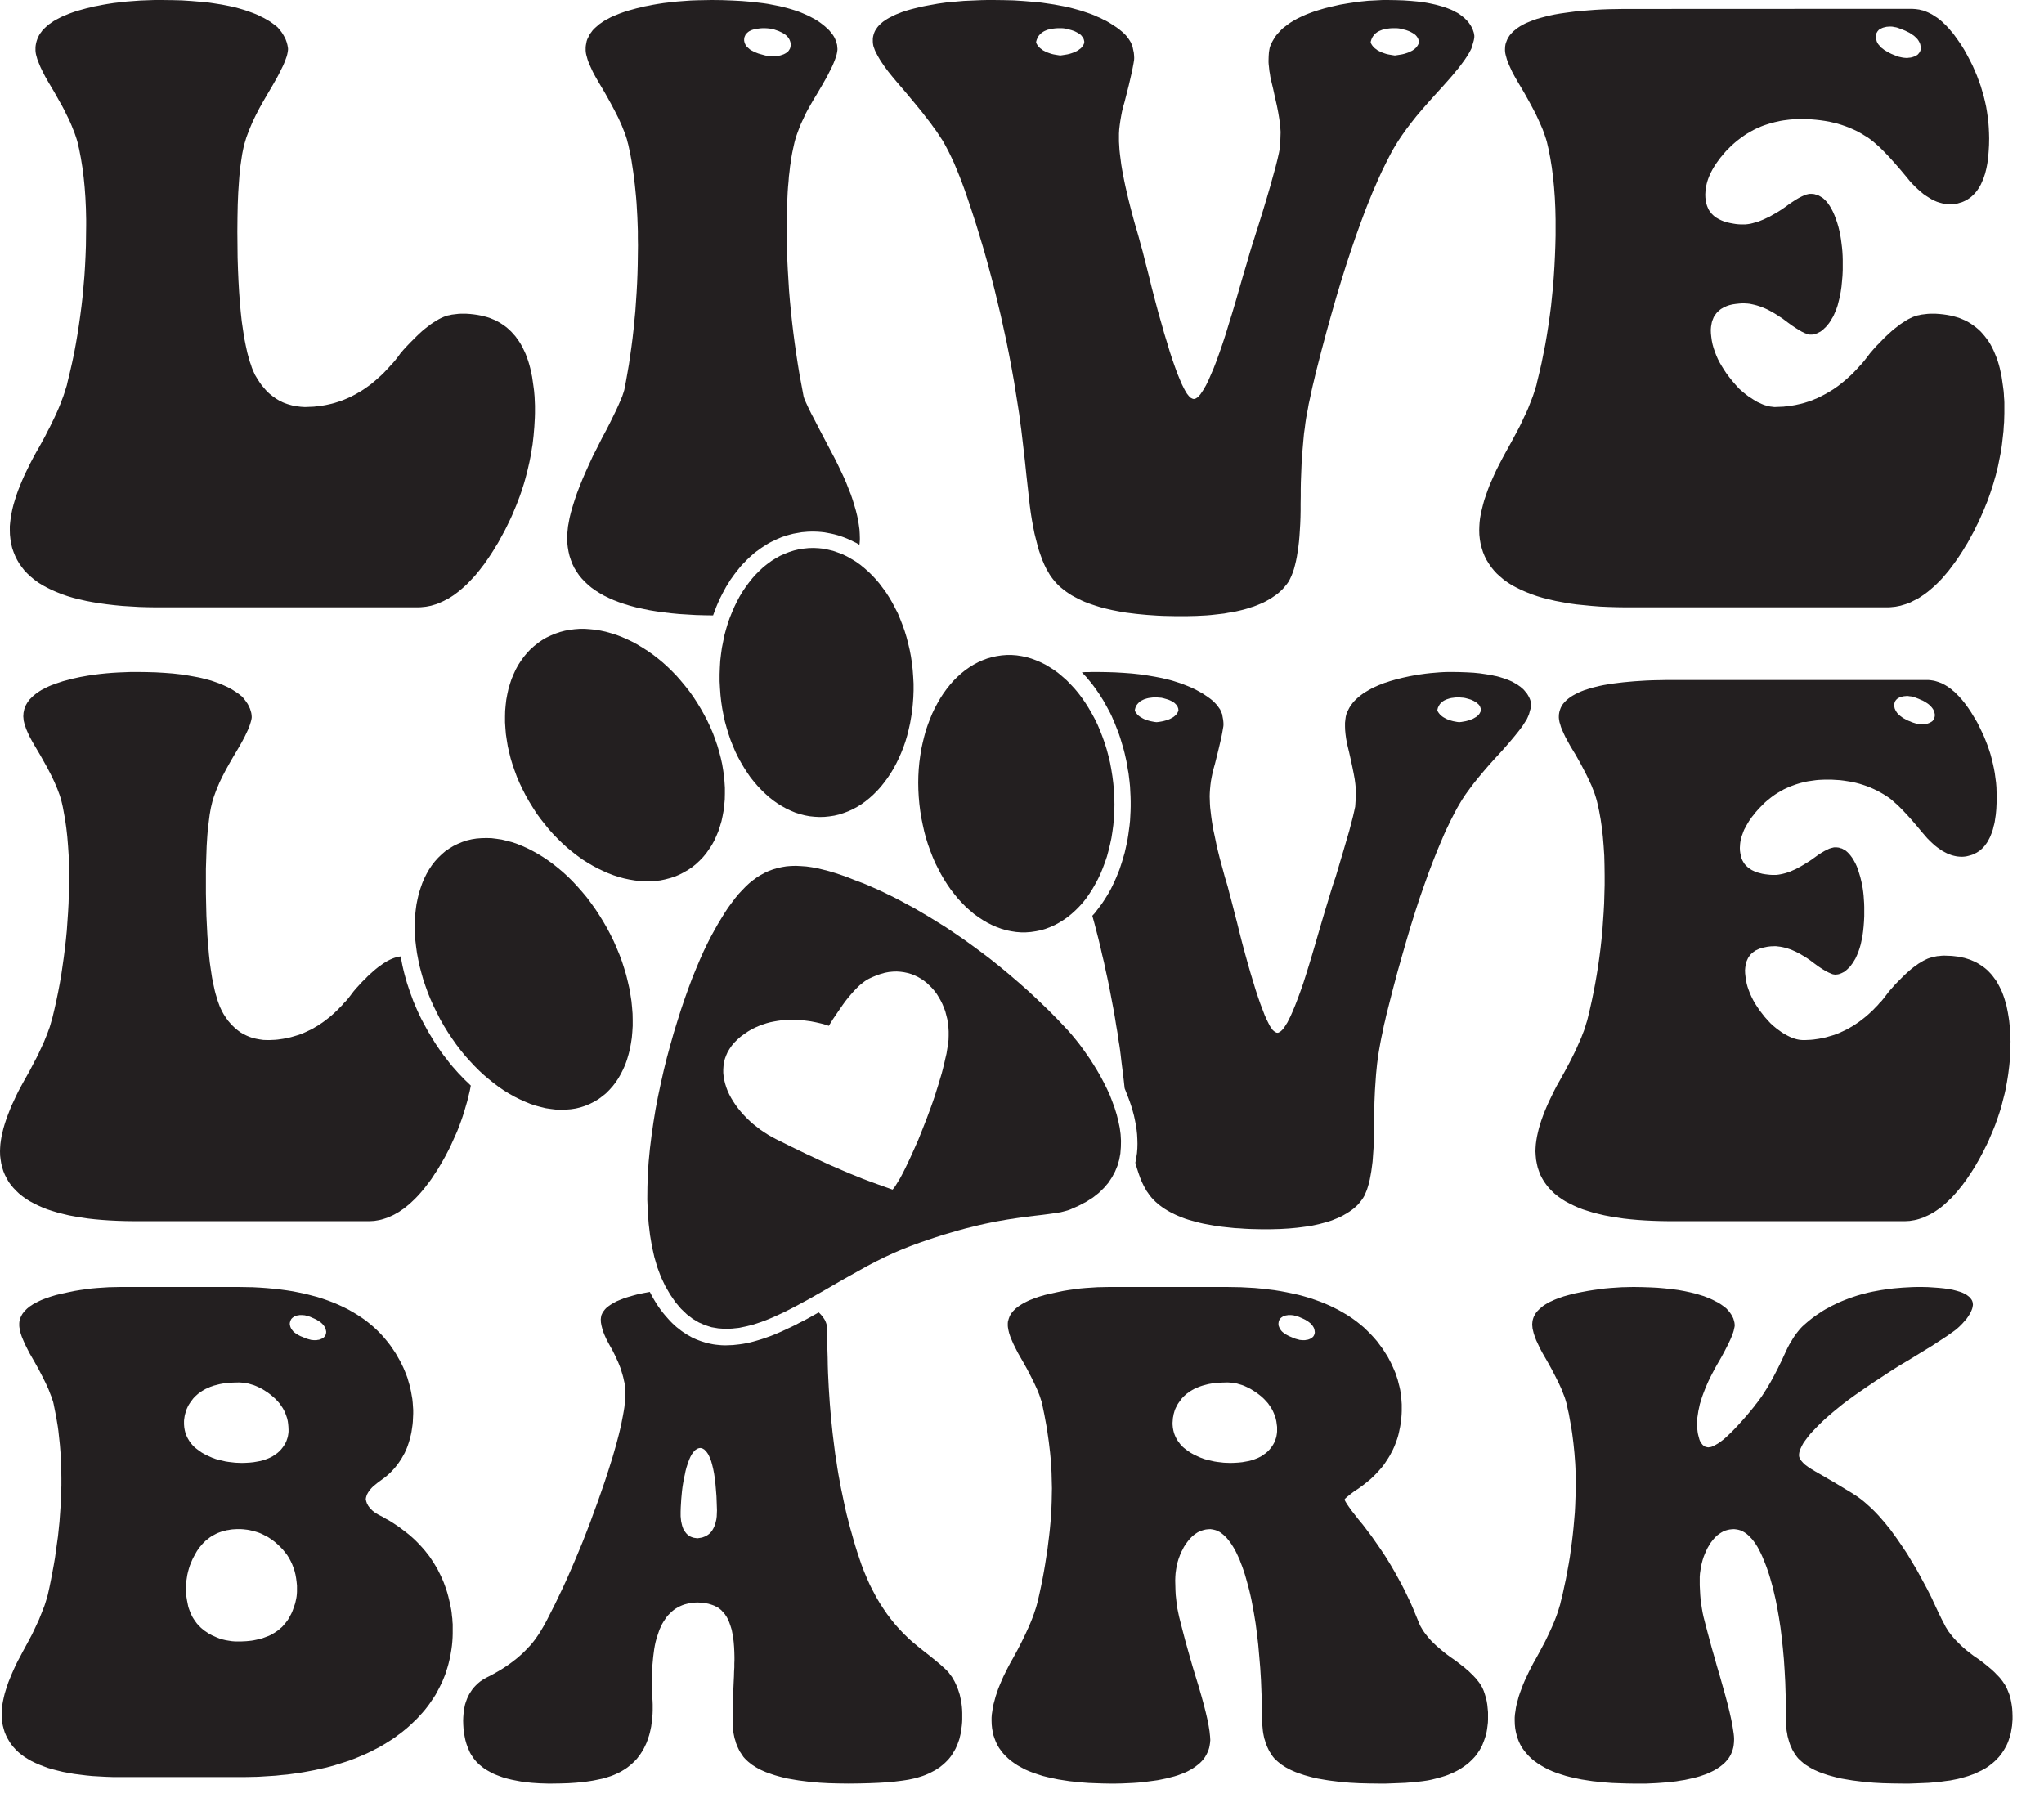
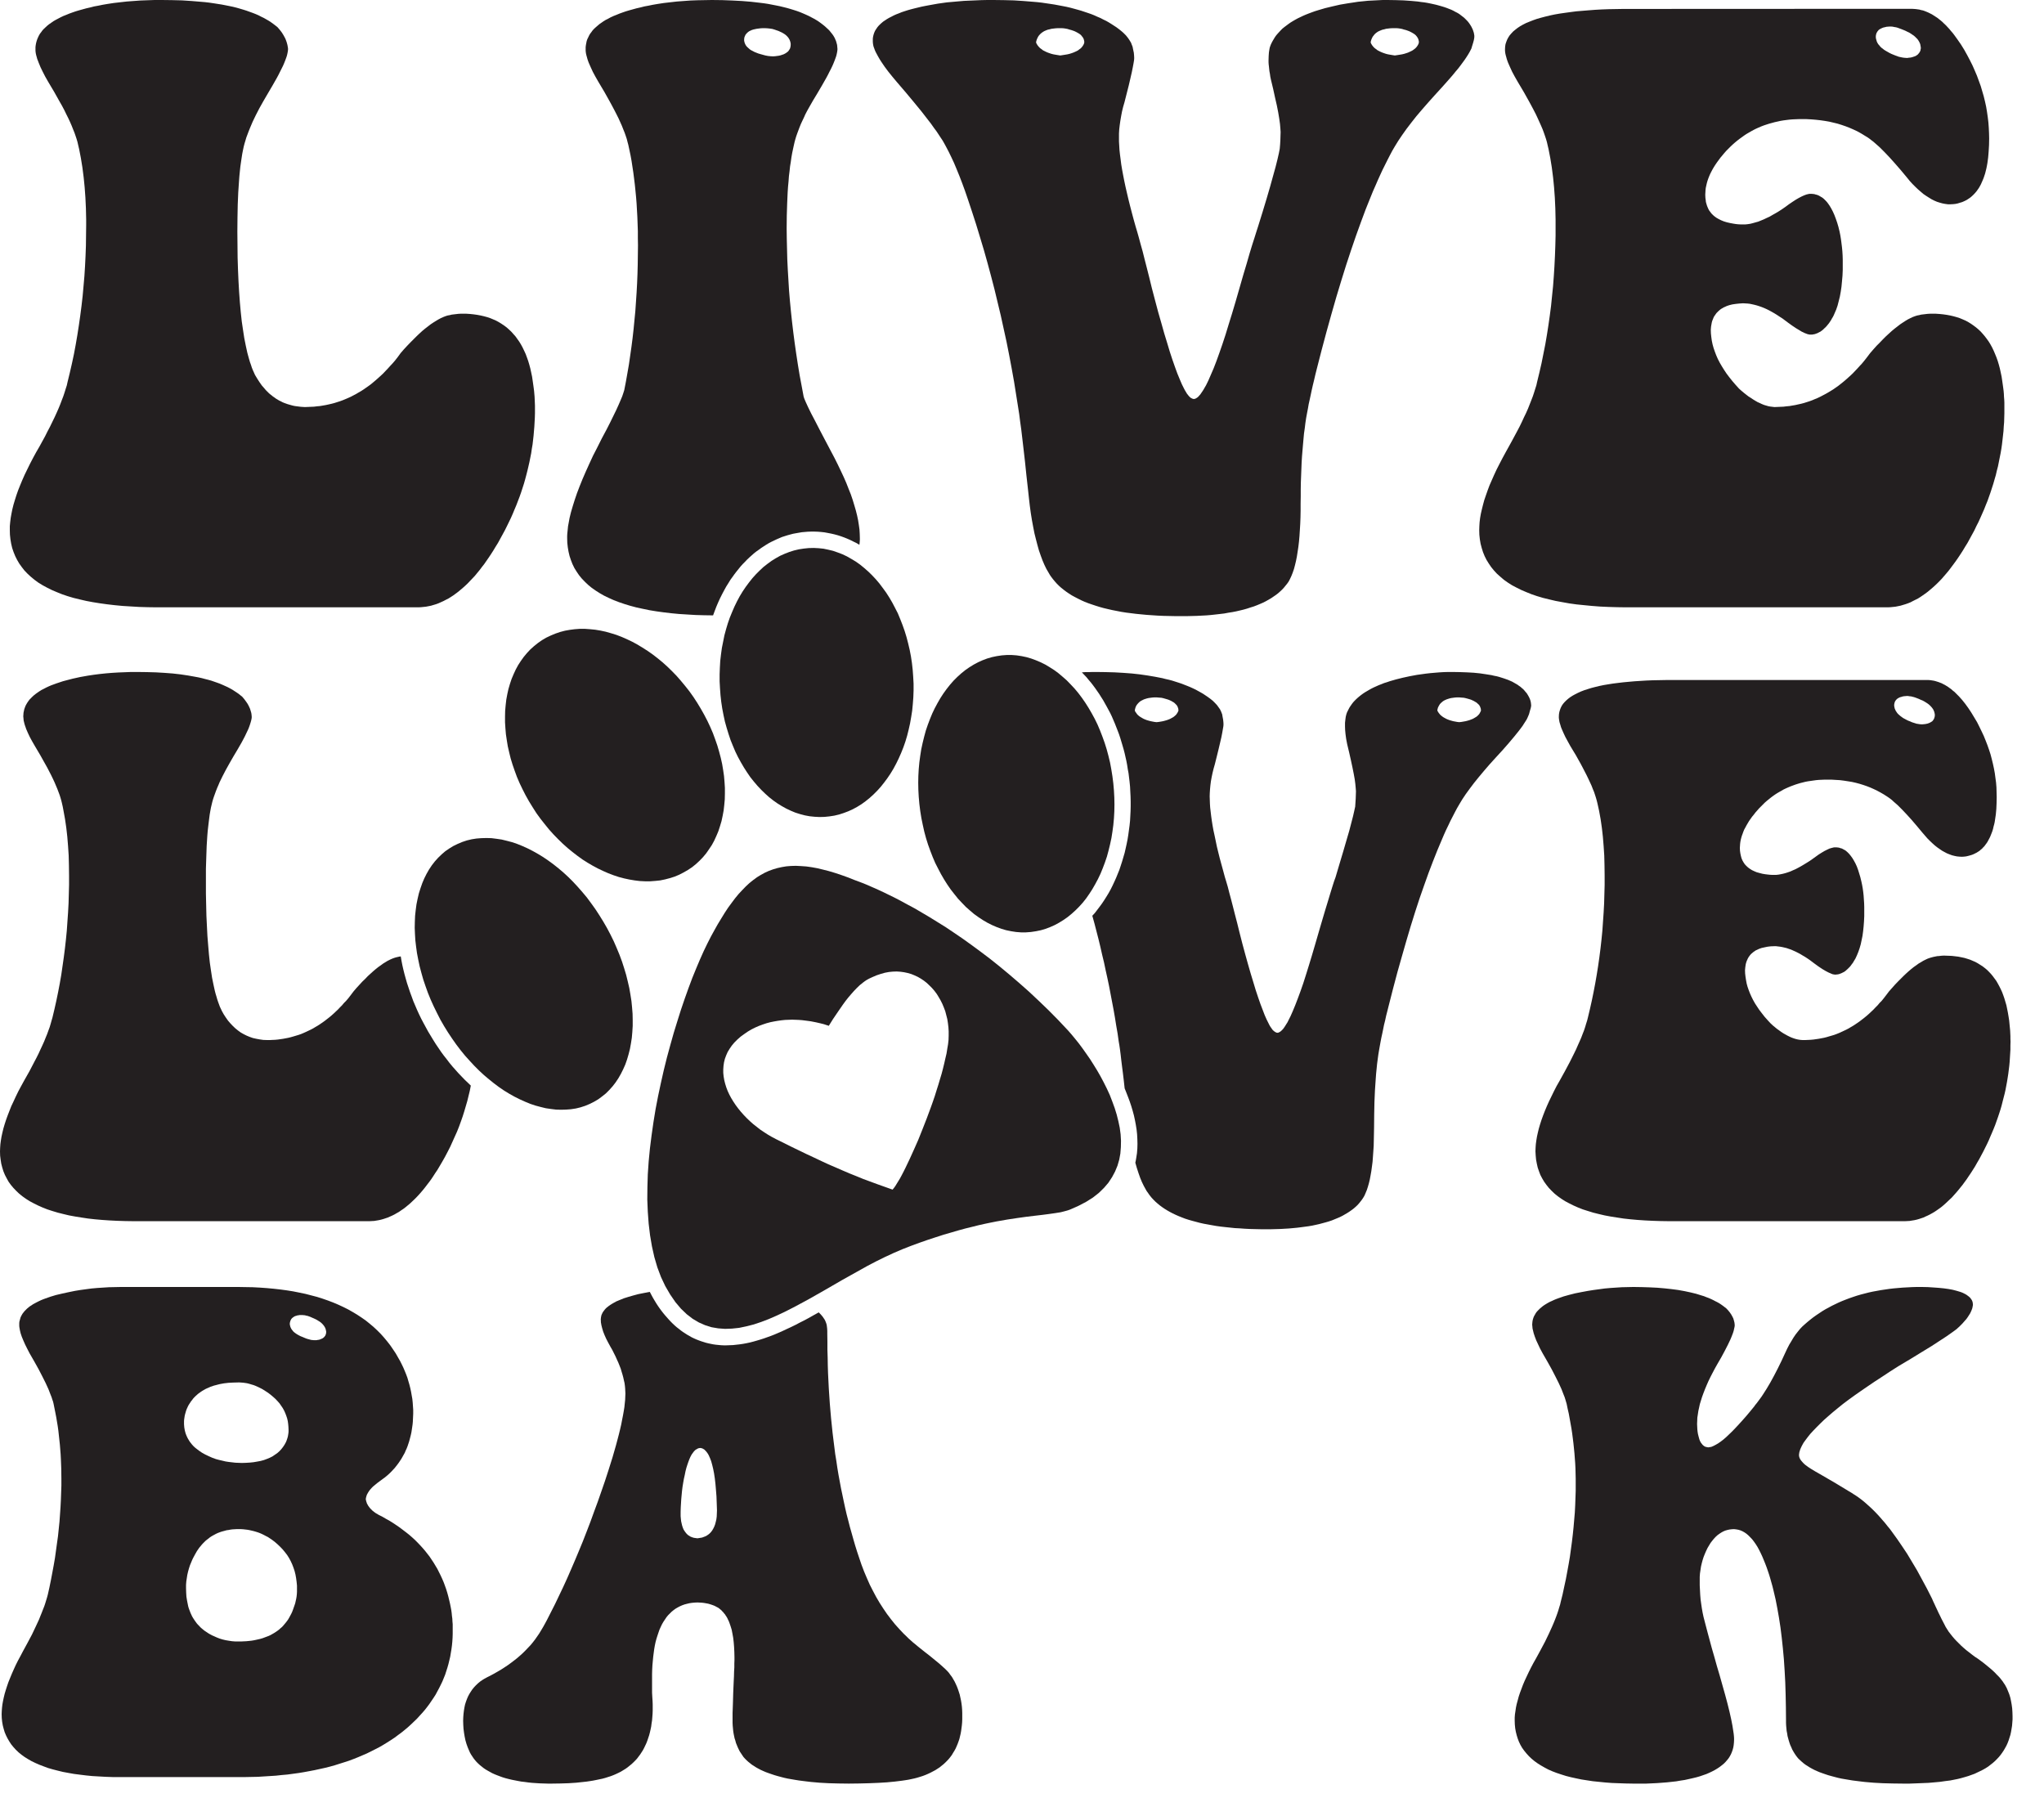
<svg xmlns="http://www.w3.org/2000/svg" width="91.813mm" height="81.572mm" viewBox="0 0 260 231" version="1.1">
  <g transform="matrix(1,0,0,1,0,0)">
    <polygon points="3678,2494 3660,2494 3643,2495 3626,2497 3609,2499 3592,2501 3576,2505 3559,2508 3543,2513 3525,2520 3505,2529 3486,2539 3466,2551 3445,2564 3424,2578 3402,2595 3380,2612 3357,2631 3334,2652 3311,2674 3287,2698 3262,2723 3237,2749 3211,2777 3185,2807 3161,2840 3139,2868 3119,2891 3102,2909 3084,2929 3065,2949 3047,2968 3028,2986 3009,3003 2990,3020 2971,3036 2952,3052 2932,3067 2912,3081 2892,3095 2872,3108 2851,3120 2831,3132 2810,3143 2789,3154 2767,3164 2746,3173 2724,3182 2702,3190 2680,3197 2658,3204 2635,3210 2613,3215 2590,3220 2567,3224 2543,3228 2520,3230 2496,3233 2472,3234 2448,3235 2424,3236 2392,3234 2360,3230 2345,3228 2330,3225 2315,3221 2301,3217 2287,3213 2273,3208 2259,3203 2245,3197 2232,3190 2219,3184 2206,3176 2194,3169 2182,3160 2170,3152 2158,3142 2146,3133 2135,3123 2124,3112 2113,3101 2103,3089 2082,3065 2063,3038 2045,3010 2027,2980 2019,2962 2010,2942 2002,2922 1995,2900 1987,2878 1980,2854 1973,2829 1966,2803 1954,2748 1942,2688 1932,2623 1922,2555 1914,2481 1907,2403 1901,2321 1896,2234 1892,2143 1889,2047 1888,1946 1887,1842 1888,1730 1890,1627 1894,1531 1900,1442 1903,1401 1907,1361 1911,1323 1916,1288 1921,1254 1926,1222 1932,1192 1938,1164 1944,1141 1951,1118 1958,1094 1967,1070 1976,1046 1986,1021 1997,995 2008,969 2034,915 2063,859 2095,802 2130,742 2167,679 2200,621 2214,595 2227,569 2239,545 2250,523 2259,502 2267,482 2274,463 2280,446 2284,430 2287,415 2289,402 2290,390 2289,379 2287,368 2285,357 2282,346 2279,335 2275,324 2271,313 2266,302 2254,280 2241,259 2225,238 2207,217 2191,204 2174,191 2156,178 2138,166 2119,155 2098,143 2077,133 2056,122 2033,112 2010,103 1985,94 1960,85 1935,77 1908,69 1880,61 1852,54 1823,48 1793,42 1762,36 1730,31 1698,26 1664,21 1630,17 1595,14 1523,8 1447,3 1368,1 1286,0 1229,0 1172,2 1117,4 1062,8 1008,12 955,18 903,24 851,32 816,38 782,45 749,51 718,59 687,66 658,74 629,82 602,90 576,99 551,108 527,118 504,127 483,137 462,148 443,158 424,169 407,181 391,192 376,204 362,217 349,229 337,242 327,256 317,269 309,283 302,298 296,312 291,327 287,342 284,358 282,374 282,390 282,402 283,414 285,427 288,440 292,454 296,469 302,484 308,500 322,534 340,571 360,610 384,652 431,731 473,806 493,841 511,875 527,908 543,940 557,970 570,1000 581,1028 592,1055 601,1081 609,1105 616,1129 621,1151 629,1185 636,1221 643,1257 649,1294 655,1331 660,1370 665,1409 669,1448 673,1489 676,1530 679,1571 681,1614 683,1657 684,1701 685,1745 685,1791 684,1873 683,1954 680,2035 676,2116 671,2195 664,2275 657,2353 648,2432 638,2509 627,2586 615,2663 602,2739 588,2814 572,2889 555,2963 537,3037 531,3064 522,3092 513,3121 503,3151 491,3182 479,3214 465,3248 450,3282 434,3317 416,3354 398,3391 378,3429 358,3469 336,3509 313,3551 288,3594 263,3640 239,3686 217,3731 196,3774 177,3817 160,3858 144,3898 130,3938 118,3976 107,4013 98,4049 91,4084 85,4118 81,4151 78,4183 78,4214 79,4251 83,4288 89,4323 97,4357 108,4389 121,4421 136,4451 153,4480 173,4508 194,4535 219,4561 245,4585 274,4609 304,4631 338,4652 373,4671 411,4690 451,4707 493,4724 537,4739 584,4753 633,4765 685,4777 738,4787 794,4796 852,4804 912,4811 975,4817 1040,4821 1107,4825 1176,4827 1248,4828 3326,4828 3346,4827 3366,4825 3386,4823 3407,4819 3427,4815 3447,4809 3467,4803 3486,4796 3506,4787 3526,4778 3545,4768 3565,4758 3584,4746 3604,4733 3623,4719 3642,4705 3661,4689 3680,4673 3699,4656 3718,4638 3737,4618 3756,4598 3775,4578 3793,4556 3812,4533 3830,4509 3849,4485 3867,4459 3885,4433 3903,4406 3921,4378 3939,4348 3959,4316 3977,4283 3995,4250 4013,4217 4030,4183 4046,4150 4062,4117 4077,4083 4091,4049 4105,4016 4118,3982 4131,3948 4143,3914 4154,3880 4165,3846 4175,3811 4184,3777 4193,3742 4201,3708 4209,3673 4216,3638 4223,3603 4228,3568 4234,3533 4238,3498 4242,3463 4245,3427 4248,3392 4250,3356 4252,3320 4253,3285 4253,3249 4253,3225 4252,3201 4251,3178 4250,3154 4248,3131 4246,3108 4243,3085 4240,3063 4235,3028 4230,2994 4223,2961 4216,2929 4208,2899 4199,2869 4189,2841 4179,2814 4167,2788 4155,2763 4142,2739 4128,2716 4113,2695 4098,2674 4081,2655 4064,2636 4046,2619 4028,2603 4008,2588 3987,2574 3966,2561 3944,2549 3921,2539 3897,2529 3873,2521 3847,2514 3821,2508 3794,2503 3766,2499 3738,2496 3708,2494 3678,2494" stroke="none" stroke-width="1" stroke-linecap="butt" stroke-linejoin="miter" stroke-miterlimit="4" stroke-opacity="1" transform="matrix(0.016,0,0,0.016,0,0)" fill="#231f20" fill-rule="nonzero" fill-opacity="1" />
    <path d="M6389 3153 L6373 3067 L6357 2982 L6343 2897 L6330 2812 L6318 2728 L6307 2644 L6297 2560 L6288 2476 L6280 2393 L6273 2310 L6268 2227 L6263 2144 L6259 2062 L6257 1980 L6255 1898 L6254 1816 L6255 1715 L6258 1619 L6260 1572 L6262 1528 L6265 1484 L6269 1442 L6272 1401 L6277 1361 L6281 1323 L6287 1286 L6292 1250 L6298 1216 L6305 1183 L6312 1151 L6317 1129 L6323 1107 L6330 1084 L6338 1061 L6347 1037 L6356 1013 L6366 988 L6378 962 L6390 937 L6402 910 L6416 883 L6431 856 L6463 800 L6498 742 L6535 679 L6568 621 L6582 595 L6595 569 L6607 546 L6618 523 L6627 502 L6635 482 L6642 463 L6648 446 L6652 430 L6655 415 L6657 402 L6658 390 L6657 379 L6656 368 L6655 357 L6652 346 L6649 335 L6646 325 L6641 314 L6637 304 L6631 293 L6625 283 L6618 273 L6610 263 L6602 253 L6594 243 L6584 233 L6574 224 L6559 210 L6543 197 L6526 184 L6508 171 L6489 159 L6470 148 L6449 137 L6428 126 L6406 116 L6383 106 L6359 96 L6334 87 L6309 79 L6283 71 L6255 63 L6227 56 L6198 49 L6168 43 L6137 37 L6106 31 L6073 26 L6040 22 L6006 18 L5971 14 L5898 8 L5822 4 L5743 1 L5659 0 L5602 1 L5546 2 L5491 4 L5436 8 L5382 12 L5329 18 L5277 24 L5225 32 L5190 38 L5156 45 L5123 51 L5092 59 L5061 66 L5032 74 L5003 82 L4976 90 L4950 99 L4925 108 L4901 118 L4878 127 L4856 137 L4836 148 L4816 158 L4798 169 L4781 181 L4765 192 L4750 205 L4736 217 L4723 229 L4711 242 L4701 256 L4691 269 L4683 283 L4676 298 L4669 312 L4664 327 L4661 342 L4658 358 L4656 374 L4656 390 L4656 402 L4657 414 L4659 427 L4662 440 L4666 454 L4670 469 L4675 484 L4681 500 L4696 534 L4713 571 L4734 610 L4758 652 L4805 731 L4847 806 L4866 841 L4884 875 L4901 908 L4917 940 L4931 971 L4944 1000 L4955 1028 L4966 1055 L4975 1081 L4983 1105 L4989 1129 L4995 1151 L5004 1193 L5013 1236 L5021 1280 L5028 1326 L5035 1372 L5041 1419 L5047 1468 L5052 1517 L5057 1568 L5061 1619 L5064 1672 L5067 1725 L5069 1780 L5071 1836 L5071 1893 L5072 1950 L5071 2027 L5070 2103 L5068 2178 L5065 2252 L5061 2326 L5056 2400 L5051 2473 L5044 2545 L5037 2617 L5029 2688 L5020 2758 L5010 2828 L5000 2897 L4988 2966 L4976 3034 L4963 3101 L4956 3123 L4947 3150 L4934 3181 L4918 3218 L4899 3260 L4876 3307 L4851 3358 L4822 3415 L4784 3486 L4749 3556 L4715 3622 L4685 3687 L4657 3749 L4631 3809 L4608 3866 L4587 3921 L4569 3974 L4553 4025 L4539 4073 L4528 4118 L4524 4140 L4520 4162 L4516 4183 L4514 4203 L4512 4223 L4510 4242 L4509 4260 L4509 4278 L4510 4315 L4514 4351 L4520 4386 L4528 4420 L4539 4453 L4551 4484 L4566 4515 L4584 4544 L4603 4572 L4625 4599 L4649 4624 L4675 4649 L4703 4672 L4734 4694 L4767 4715 L4802 4735 L4839 4753 L4879 4771 L4921 4787 L4965 4802 L5011 4816 L5060 4829 L5111 4840 L5164 4851 L5219 4860 L5277 4868 L5336 4875 L5399 4881 L5463 4885 L5529 4889 L5598 4891 L5669 4892 L5682 4857 L5695 4823 L5709 4790 L5724 4757 L5740 4725 L5757 4693 L5774 4662 L5793 4632 L5807 4609 L5823 4587 L5838 4566 L5854 4545 L5871 4524 L5887 4504 L5904 4485 L5922 4467 L5939 4449 L5957 4432 L5976 4415 L5994 4399 L6013 4384 L6033 4370 L6052 4356 L6072 4343 L6092 4330 L6112 4318 L6133 4307 L6154 4297 L6175 4287 L6196 4278 L6217 4269 L6239 4262 L6261 4255 L6283 4249 L6306 4243 L6328 4239 L6351 4235 L6374 4231 L6397 4229 L6420 4227 L6447 4226 L6475 4226 L6502 4227 L6528 4229 L6555 4232 L6582 4237 L6608 4242 L6634 4248 L6660 4255 L6685 4263 L6710 4272 L6735 4282 L6760 4293 L6784 4305 L6809 4317 L6832 4331 L6834 4318 L6835 4305 L6836 4292 L6836 4278 L6835 4245 L6833 4210 L6828 4174 L6822 4136 L6814 4098 L6804 4058 L6792 4017 L6779 3974 L6764 3930 L6746 3885 L6728 3839 L6707 3791 L6684 3742 L6660 3692 L6634 3640 L6606 3587 L6558 3496 L6516 3416 L6480 3346 L6449 3287 L6425 3238 L6407 3199 L6395 3171 L6389 3153 M6063 435 L6045 430 L6028 425 L6013 419 L5998 413 L5985 406 L5973 400 L5962 393 L5953 385 L5944 377 L5936 369 L5930 361 L5925 352 L5921 343 L5918 333 L5916 323 L5916 313 L5917 303 L5919 294 L5923 285 L5927 276 L5933 269 L5939 262 L5947 255 L5955 249 L5965 244 L5976 239 L5988 235 L6001 232 L6015 229 L6030 227 L6046 225 L6063 224 L6082 224 L6101 225 L6120 227 L6140 230 L6157 235 L6174 241 L6189 246 L6204 253 L6217 259 L6229 266 L6240 273 L6250 281 L6258 289 L6266 298 L6272 307 L6277 316 L6281 326 L6284 336 L6286 347 L6286 358 L6285 368 L6283 378 L6280 387 L6275 395 L6270 403 L6264 410 L6256 416 L6248 422 L6239 427 L6229 432 L6217 436 L6205 440 L6192 443 L6177 445 L6162 447 L6145 448 L6126 447 L6106 445 L6085 441 L6063 435" stroke="none" stroke-width="1" stroke-linecap="butt" stroke-linejoin="miter" stroke-miterlimit="4" stroke-opacity="1" transform="matrix(0.016,0,0,0.016,0,0)" fill="#231f20" fill-rule="nonzero" fill-opacity="1" />
    <path d="M11031 0 L10993 0 L10954 2 L10915 4 L10876 6 L10837 10 L10797 14 L10758 20 L10718 26 L10653 37 L10592 51 L10563 58 L10534 65 L10507 73 L10480 81 L10454 89 L10429 98 L10405 107 L10382 116 L10359 126 L10338 136 L10317 146 L10297 157 L10278 168 L10260 179 L10243 191 L10227 203 L10211 215 L10196 227 L10183 240 L10170 254 L10158 267 L10146 281 L10136 295 L10127 310 L10118 325 L10110 340 L10103 355 L10097 371 L10094 381 L10092 392 L10090 404 L10088 417 L10086 446 L10085 480 L10085 495 L10086 511 L10088 528 L10090 547 L10092 566 L10096 587 L10099 609 L10104 633 L10122 708 L10137 777 L10151 838 L10162 894 L10170 942 L10176 985 L10179 1020 L10181 1049 L10180 1081 L10179 1114 L10177 1148 L10174 1183 L10167 1219 L10156 1267 L10141 1327 L10121 1399 L10098 1482 L10070 1578 L10038 1684 L10001 1803 L9989 1840 L9974 1888 L9955 1947 L9934 2016 L9911 2096 L9884 2186 L9855 2287 L9823 2398 L9795 2492 L9768 2579 L9743 2661 L9718 2737 L9694 2806 L9671 2870 L9649 2927 L9627 2978 L9607 3024 L9588 3063 L9578 3080 L9569 3096 L9560 3110 L9551 3123 L9543 3135 L9535 3144 L9527 3153 L9519 3160 L9511 3165 L9504 3169 L9497 3171 L9490 3172 L9486 3171 L9482 3170 L9477 3168 L9471 3165 L9464 3161 L9458 3155 L9451 3148 L9444 3139 L9436 3129 L9429 3117 L9421 3104 L9413 3089 L9396 3055 L9379 3015 L9360 2969 L9341 2917 L9321 2860 L9300 2796 L9279 2726 L9256 2651 L9233 2569 L9208 2482 L9183 2388 L9157 2289 L9137 2207 L9118 2132 L9100 2062 L9084 1998 L9068 1941 L9054 1889 L9041 1843 L9029 1803 L9013 1746 L8998 1690 L8984 1636 L8971 1584 L8959 1533 L8948 1485 L8938 1438 L8929 1392 L8921 1349 L8914 1307 L8909 1267 L8904 1229 L8900 1192 L8898 1158 L8896 1125 L8896 1093 L8896 1061 L8898 1028 L8902 994 L8907 959 L8913 924 L8920 887 L8929 850 L8940 812 L8958 741 L8974 678 L8987 622 L8998 574 L9006 534 L9012 502 L9016 477 L9017 461 L9016 441 L9014 419 L9009 396 L9004 371 L9000 361 L8996 351 L8992 340 L8986 330 L8980 320 L8974 311 L8967 301 L8959 291 L8951 281 L8942 272 L8933 263 L8922 253 L8900 235 L8876 217 L8856 204 L8836 191 L8815 178 L8794 166 L8771 155 L8748 143 L8724 133 L8700 122 L8675 112 L8649 103 L8622 94 L8595 85 L8567 77 L8538 69 L8508 61 L8478 54 L8447 48 L8415 42 L8383 36 L8350 31 L8316 26 L8282 21 L8247 17 L8211 14 L8137 8 L8060 3 L7980 1 L7898 0 L7850 0 L7802 1 L7756 3 L7709 5 L7663 7 L7617 11 L7572 15 L7527 19 L7456 29 L7389 41 L7357 47 L7327 53 L7298 60 L7269 67 L7242 74 L7217 81 L7192 89 L7168 97 L7146 106 L7125 114 L7105 123 L7086 133 L7068 142 L7051 152 L7036 162 L7021 172 L7008 183 L6996 194 L6985 205 L6975 217 L6967 229 L6959 241 L6953 253 L6948 266 L6944 279 L6941 292 L6939 306 L6939 320 L6939 332 L6940 345 L6942 358 L6945 371 L6950 384 L6955 398 L6961 412 L6969 427 L6977 442 L6986 458 L6996 475 L7007 492 L7032 529 L7061 568 L7094 609 L7130 652 L7202 736 L7267 814 L7326 886 L7378 953 L7402 984 L7423 1014 L7444 1042 L7462 1069 L7479 1095 L7495 1119 L7508 1142 L7520 1164 L7541 1204 L7562 1247 L7584 1294 L7605 1344 L7627 1398 L7649 1455 L7671 1515 L7693 1579 L7727 1681 L7760 1783 L7791 1885 L7822 1988 L7851 2091 L7879 2195 L7906 2299 L7931 2403 L7956 2507 L7979 2612 L8002 2717 L8023 2823 L8043 2929 L8062 3035 L8079 3142 L8096 3249 L8103 3294 L8110 3349 L8119 3414 L8128 3490 L8138 3576 L8149 3672 L8160 3778 L8173 3894 L8180 3959 L8187 4020 L8195 4079 L8204 4135 L8214 4189 L8224 4240 L8236 4288 L8248 4334 L8260 4377 L8274 4417 L8288 4455 L8303 4490 L8319 4523 L8336 4552 L8344 4566 L8353 4580 L8362 4592 L8371 4604 L8386 4622 L8402 4640 L8419 4657 L8437 4673 L8457 4689 L8477 4704 L8499 4719 L8521 4733 L8545 4746 L8570 4759 L8596 4772 L8623 4784 L8651 4795 L8680 4805 L8710 4815 L8742 4825 L8774 4834 L8808 4842 L8843 4850 L8879 4857 L8915 4864 L8953 4870 L8993 4875 L9033 4880 L9074 4884 L9116 4888 L9160 4891 L9205 4894 L9250 4896 L9297 4897 L9345 4898 L9394 4898 L9435 4898 L9476 4897 L9515 4896 L9554 4894 L9592 4892 L9628 4889 L9664 4885 L9699 4881 L9733 4877 L9765 4871 L9797 4866 L9828 4860 L9858 4853 L9887 4846 L9915 4838 L9942 4829 L9968 4821 L9994 4811 L10018 4801 L10041 4791 L10063 4780 L10084 4768 L10105 4756 L10124 4743 L10143 4730 L10160 4717 L10177 4702 L10192 4688 L10207 4672 L10220 4656 L10233 4640 L10245 4623 L10256 4602 L10267 4578 L10277 4553 L10287 4524 L10295 4494 L10303 4461 L10310 4426 L10316 4388 L10322 4348 L10327 4306 L10331 4261 L10334 4214 L10337 4165 L10339 4113 L10340 4059 L10340 4003 L10341 3945 L10341 3889 L10342 3834 L10344 3781 L10346 3729 L10348 3678 L10351 3629 L10355 3581 L10359 3534 L10363 3489 L10367 3446 L10373 3404 L10378 3363 L10384 3323 L10391 3285 L10398 3249 L10404 3214 L10412 3178 L10420 3141 L10428 3103 L10437 3063 L10447 3022 L10457 2979 L10468 2935 L10507 2783 L10546 2637 L10585 2497 L10624 2361 L10663 2232 L10702 2107 L10741 1989 L10780 1875 L10819 1767 L10857 1665 L10877 1615 L10896 1568 L10915 1521 L10935 1476 L10954 1432 L10973 1390 L10992 1349 L11012 1309 L11031 1271 L11050 1234 L11069 1198 L11089 1164 L11116 1120 L11147 1074 L11181 1026 L11220 975 L11261 923 L11307 869 L11356 813 L11408 755 L11470 687 L11525 625 L11550 596 L11572 569 L11594 543 L11613 518 L11630 495 L11646 473 L11660 452 L11672 433 L11682 416 L11691 399 L11698 385 L11702 371 L11711 342 L11717 320 L11720 304 L11721 294 L11721 283 L11719 271 L11717 260 L11713 248 L11709 236 L11703 223 L11697 211 L11689 198 L11681 186 L11672 174 L11662 163 L11651 152 L11640 141 L11627 131 L11614 121 L11601 111 L11586 102 L11570 94 L11554 85 L11537 77 L11519 70 L11501 63 L11481 56 L11461 50 L11440 44 L11418 38 L11396 33 L11373 28 L11348 23 L11324 19 L11298 16 L11271 12 L11216 7 L11158 3 L11096 1 L11031 0 M8429 441 L8410 438 L8392 435 L8375 432 L8359 428 L8344 423 L8330 418 L8316 412 L8304 406 L8292 400 L8282 392 L8272 385 L8263 377 L8255 368 L8248 359 L8242 349 L8237 339 L8238 329 L8243 313 L8248 302 L8253 292 L8259 283 L8267 274 L8275 266 L8284 259 L8294 252 L8305 246 L8317 241 L8330 236 L8344 233 L8359 229 L8375 227 L8392 225 L8410 224 L8429 224 L8442 224 L8456 225 L8470 227 L8486 230 L8502 235 L8517 239 L8532 244 L8545 249 L8557 255 L8568 261 L8578 267 L8587 273 L8595 280 L8601 288 L8607 295 L8612 303 L8616 312 L8618 320 L8620 329 L8620 339 L8617 349 L8612 359 L8606 368 L8599 377 L8591 385 L8581 392 L8571 400 L8560 406 L8547 412 L8533 418 L8519 423 L8503 428 L8486 432 L8468 435 L8449 438 L8429 441 M11089 441 L11070 438 L11052 435 L11035 432 L11019 428 L11004 423 L10990 418 L10976 412 L10964 406 L10952 400 L10942 392 L10932 385 L10923 377 L10915 368 L10908 359 L10902 349 L10897 339 L10898 329 L10903 313 L10908 302 L10913 292 L10920 283 L10927 274 L10935 266 L10944 259 L10954 252 L10966 246 L10978 241 L10991 236 L11005 233 L11019 229 L11035 227 L11052 225 L11070 224 L11089 224 L11102 224 L11116 225 L11130 227 L11146 230 L11162 235 L11178 239 L11192 244 L11205 249 L11217 255 L11228 261 L11238 267 L11247 273 L11255 280 L11262 288 L11267 295 L11272 303 L11276 312 L11278 320 L11280 329 L11280 339 L11277 349 L11272 359 L11266 368 L11259 377 L11251 385 L11242 392 L11231 400 L11220 406 L11207 412 L11194 418 L11179 423 L11163 428 L11146 432 L11128 435 L11109 438 L11089 441" stroke="none" stroke-width="1" stroke-linecap="butt" stroke-linejoin="miter" stroke-miterlimit="4" stroke-opacity="1" transform="matrix(0.016,0,0,0.016,0,0)" fill="#231f20" fill-rule="nonzero" fill-opacity="1" />
    <path d="M15923 3063 L15918 3028 L15913 2994 L15906 2961 L15899 2929 L15891 2899 L15882 2869 L15872 2841 L15861 2814 L15850 2788 L15838 2763 L15825 2739 L15811 2716 L15796 2695 L15780 2674 L15764 2655 L15747 2636 L15729 2619 L15710 2603 L15690 2588 L15670 2574 L15649 2561 L15627 2549 L15604 2539 L15580 2529 L15555 2521 L15530 2514 L15504 2508 L15477 2503 L15449 2499 L15420 2496 L15390 2494 L15360 2494 L15343 2494 L15325 2495 L15308 2497 L15291 2499 L15274 2501 L15258 2505 L15242 2508 L15226 2513 L15207 2520 L15188 2529 L15168 2539 L15148 2551 L15128 2564 L15107 2578 L15085 2595 L15063 2612 L15040 2631 L15017 2652 L14993 2674 L14969 2698 L14945 2723 L14919 2749 L14894 2777 L14868 2807 L14843 2840 L14821 2868 L14802 2891 L14785 2909 L14767 2929 L14748 2949 L14730 2968 L14711 2986 L14692 3003 L14673 3020 L14654 3036 L14634 3052 L14615 3067 L14595 3081 L14575 3095 L14554 3108 L14534 3120 L14513 3132 L14492 3143 L14471 3154 L14450 3164 L14428 3173 L14407 3182 L14385 3190 L14363 3197 L14341 3204 L14318 3210 L14295 3215 L14273 3220 L14249 3224 L14226 3228 L14203 3230 L14179 3233 L14155 3234 L14131 3235 L14107 3236 L14091 3234 L14074 3232 L14058 3229 L14041 3224 L14024 3219 L14007 3212 L13990 3204 L13972 3196 L13955 3186 L13937 3175 L13919 3163 L13900 3151 L13882 3137 L13863 3122 L13844 3106 L13825 3089 L13798 3059 L13773 3030 L13749 3000 L13727 2971 L13707 2941 L13689 2912 L13672 2883 L13657 2854 L13644 2824 L13633 2795 L13623 2766 L13615 2737 L13609 2708 L13605 2679 L13602 2651 L13601 2622 L13602 2609 L13603 2597 L13605 2585 L13607 2574 L13609 2563 L13612 2552 L13616 2542 L13620 2532 L13624 2522 L13629 2513 L13635 2505 L13641 2496 L13647 2488 L13654 2481 L13661 2474 L13669 2467 L13677 2460 L13686 2454 L13695 2449 L13705 2443 L13715 2439 L13725 2434 L13736 2430 L13748 2426 L13772 2420 L13799 2416 L13827 2413 L13857 2411 L13875 2412 L13893 2413 L13911 2415 L13930 2419 L13948 2423 L13967 2428 L13986 2434 L14006 2441 L14026 2449 L14046 2458 L14066 2468 L14086 2479 L14107 2491 L14128 2504 L14149 2518 L14171 2532 L14211 2562 L14247 2588 L14280 2610 L14310 2628 L14323 2636 L14336 2642 L14348 2648 L14359 2652 L14369 2656 L14378 2658 L14387 2660 L14395 2660 L14406 2660 L14417 2658 L14428 2656 L14439 2652 L14450 2648 L14461 2642 L14473 2636 L14484 2628 L14494 2620 L14504 2610 L14514 2601 L14523 2591 L14532 2580 L14541 2569 L14549 2557 L14557 2545 L14564 2532 L14572 2519 L14579 2505 L14585 2491 L14598 2461 L14609 2429 L14618 2394 L14627 2358 L14634 2320 L14640 2279 L14644 2237 L14648 2192 L14650 2146 L14650 2097 L14650 2064 L14649 2031 L14647 1998 L14644 1966 L14640 1934 L14636 1903 L14631 1872 L14625 1842 L14616 1805 L14606 1771 L14595 1739 L14584 1710 L14572 1683 L14559 1658 L14546 1636 L14532 1616 L14525 1607 L14517 1598 L14510 1591 L14502 1583 L14494 1576 L14486 1570 L14477 1565 L14469 1560 L14460 1555 L14451 1551 L14442 1548 L14433 1546 L14424 1543 L14414 1542 L14404 1541 L14395 1541 L14387 1541 L14379 1542 L14371 1544 L14362 1546 L14343 1553 L14323 1562 L14300 1574 L14276 1588 L14250 1605 L14222 1624 L14195 1644 L14169 1662 L14143 1679 L14118 1694 L14093 1708 L14069 1722 L14045 1733 L14022 1744 L14000 1753 L13978 1762 L13956 1768 L13935 1774 L13915 1779 L13895 1782 L13876 1784 L13857 1784 L13838 1784 L13819 1783 L13800 1781 L13781 1778 L13754 1773 L13728 1767 L13705 1760 L13683 1751 L13663 1741 L13644 1730 L13636 1724 L13628 1718 L13620 1711 L13613 1704 L13606 1697 L13600 1689 L13594 1681 L13588 1673 L13583 1664 L13579 1655 L13575 1646 L13571 1636 L13568 1626 L13565 1616 L13562 1605 L13561 1594 L13558 1572 L13557 1547 L13558 1530 L13559 1512 L13561 1494 L13565 1476 L13569 1458 L13574 1440 L13580 1422 L13587 1404 L13595 1385 L13604 1367 L13614 1348 L13625 1329 L13637 1310 L13650 1291 L13664 1272 L13678 1253 L13694 1234 L13709 1216 L13725 1198 L13742 1181 L13758 1165 L13775 1149 L13792 1134 L13810 1119 L13828 1105 L13846 1092 L13864 1079 L13883 1066 L13902 1055 L13921 1044 L13941 1033 L13961 1023 L13981 1014 L14002 1005 L14023 997 L14044 990 L14066 983 L14088 977 L14110 971 L14133 966 L14155 961 L14179 957 L14202 954 L14226 951 L14250 949 L14274 948 L14299 947 L14324 947 L14362 947 L14400 949 L14436 952 L14472 956 L14507 961 L14542 967 L14576 975 L14609 983 L14641 993 L14673 1004 L14704 1016 L14734 1029 L14764 1043 L14793 1059 L14821 1076 L14849 1093 L14863 1103 L14877 1114 L14893 1126 L14909 1140 L14944 1171 L14981 1208 L15022 1251 L15065 1299 L15112 1353 L15162 1413 L15183 1439 L15205 1463 L15227 1485 L15248 1505 L15270 1524 L15291 1542 L15313 1557 L15335 1571 L15356 1584 L15378 1595 L15399 1604 L15421 1611 L15443 1617 L15464 1621 L15486 1624 L15507 1624 L15527 1623 L15546 1621 L15565 1617 L15584 1611 L15598 1607 L15612 1601 L15625 1595 L15638 1588 L15650 1580 L15662 1572 L15673 1563 L15684 1553 L15695 1542 L15705 1531 L15715 1519 L15724 1506 L15733 1493 L15741 1479 L15749 1464 L15756 1448 L15763 1432 L15770 1415 L15776 1397 L15782 1379 L15787 1359 L15792 1339 L15796 1319 L15800 1297 L15803 1275 L15806 1252 L15808 1229 L15810 1204 L15813 1154 L15814 1100 L15813 1058 L15811 1015 L15808 974 L15803 932 L15797 890 L15790 848 L15781 807 L15771 766 L15759 725 L15747 684 L15732 643 L15717 602 L15700 562 L15682 521 L15662 481 L15641 441 L15616 396 L15590 354 L15563 315 L15537 279 L15524 262 L15510 246 L15497 230 L15483 215 L15470 201 L15456 188 L15443 175 L15429 163 L15415 152 L15401 141 L15387 132 L15373 123 L15359 114 L15345 107 L15331 100 L15317 94 L15302 88 L15288 83 L15273 80 L15259 76 L15244 74 L15230 72 L15215 71 L15200 70 L12969 71 L12907 71 L12848 72 L12790 73 L12735 75 L12681 78 L12629 82 L12580 86 L12532 90 L12486 96 L12442 102 L12400 108 L12360 115 L12322 123 L12285 132 L12251 141 L12219 150 L12188 161 L12160 172 L12133 183 L12109 195 L12086 208 L12065 222 L12047 236 L12030 250 L12015 266 L12002 281 L11991 298 L11982 315 L11975 333 L11969 351 L11966 370 L11965 390 L11965 402 L11966 414 L11968 427 L11971 440 L11975 454 L11979 469 L11984 484 L11990 500 L12005 534 L12022 571 L12043 610 L12067 652 L12114 731 L12156 806 L12175 841 L12193 875 L12210 908 L12225 940 L12239 971 L12252 1000 L12264 1028 L12274 1055 L12283 1081 L12291 1105 L12298 1129 L12303 1151 L12311 1185 L12318 1221 L12325 1257 L12331 1294 L12337 1331 L12342 1370 L12347 1409 L12351 1448 L12355 1489 L12358 1530 L12361 1571 L12363 1614 L12365 1657 L12366 1701 L12367 1745 L12367 1791 L12367 1873 L12365 1954 L12362 2035 L12358 2116 L12353 2195 L12347 2275 L12339 2353 L12331 2432 L12321 2509 L12310 2586 L12298 2663 L12285 2739 L12270 2814 L12255 2889 L12238 2963 L12220 3037 L12214 3064 L12205 3092 L12196 3121 L12186 3151 L12174 3182 L12161 3215 L12148 3248 L12133 3282 L12116 3317 L12099 3354 L12081 3391 L12061 3429 L12018 3509 L11971 3594 L11946 3640 L11922 3686 L11899 3731 L11879 3774 L11860 3817 L11842 3858 L11827 3898 L11813 3938 L11800 3976 L11790 4013 L11781 4049 L11773 4084 L11767 4118 L11763 4151 L11761 4183 L11760 4214 L11761 4251 L11765 4288 L11771 4323 L11780 4357 L11790 4389 L11803 4421 L11818 4451 L11836 4480 L11855 4508 L11877 4535 L11901 4561 L11928 4585 L11956 4609 L11987 4631 L12020 4652 L12056 4671 L12094 4690 L12134 4707 L12176 4724 L12220 4739 L12267 4753 L12316 4765 L12367 4777 L12421 4787 L12477 4797 L12535 4805 L12595 4811 L12657 4817 L12722 4822 L12789 4825 L12859 4827 L12930 4828 L15008 4828 L15029 4827 L15049 4825 L15069 4823 L15089 4819 L15109 4815 L15129 4809 L15149 4803 L15169 4796 L15189 4788 L15208 4778 L15228 4768 L15248 4758 L15267 4746 L15286 4733 L15306 4719 L15325 4705 L15344 4689 L15363 4673 L15382 4656 L15401 4638 L15420 4619 L15439 4599 L15457 4578 L15476 4556 L15495 4533 L15513 4509 L15531 4485 L15550 4459 L15568 4433 L15586 4406 L15604 4378 L15622 4348 L15642 4316 L15660 4283 L15678 4250 L15696 4217 L15712 4183 L15729 4150 L15744 4117 L15759 4083 L15774 4049 L15787 4016 L15801 3982 L15813 3948 L15825 3914 L15836 3880 L15847 3846 L15857 3811 L15867 3777 L15875 3742 L15884 3708 L15891 3673 L15898 3638 L15905 3603 L15911 3568 L15916 3533 L15920 3498 L15924 3463 L15928 3427 L15930 3392 L15933 3356 L15934 3320 L15935 3285 L15935 3249 L15935 3225 L15935 3201 L15934 3178 L15932 3154 L15931 3131 L15929 3108 L15926 3085 L15923 3063 M15022 211 L15034 211 L15047 212 L15061 215 L15074 217 L15088 221 L15101 226 L15115 231 L15130 237 L15147 244 L15163 252 L15178 259 L15191 267 L15204 276 L15216 284 L15226 293 L15235 302 L15244 311 L15251 321 L15257 331 L15262 341 L15266 351 L15268 362 L15270 373 L15271 384 L15269 392 L15268 400 L15265 408 L15261 415 L15257 421 L15252 427 L15247 433 L15240 438 L15233 443 L15225 447 L15216 450 L15207 453 L15197 456 L15186 458 L15174 459 L15162 461 L15149 460 L15136 459 L15123 457 L15109 454 L15095 451 L15082 446 L15068 441 L15053 435 L15036 428 L15020 420 L15006 412 L14992 404 L14979 396 L14968 387 L14957 379 L14948 370 L14940 360 L14932 351 L14926 341 L14921 331 L14918 320 L14915 310 L14913 299 L14913 288 L14914 279 L14916 271 L14918 264 L14922 257 L14926 250 L14931 244 L14936 238 L14943 233 L14950 229 L14958 225 L14967 221 L14976 218 L14986 216 L14997 213 L15009 212 L15022 211" stroke="none" stroke-width="1" stroke-linecap="butt" stroke-linejoin="miter" stroke-miterlimit="4" stroke-opacity="1" transform="matrix(0.016,0,0,0.016,0,0)" fill="#231f20" fill-rule="nonzero" fill-opacity="1" />
    <polygon points="3386,8168 3367,8133 3349,8099 3332,8064 3316,8029 3301,7994 3286,7959 3273,7923 3260,7888 3248,7852 3236,7816 3226,7781 3216,7745 3207,7709 3199,7674 3192,7638 3186,7603 3173,7605 3160,7608 3147,7611 3134,7615 3118,7621 3100,7629 3082,7638 3064,7649 3046,7660 3027,7674 3007,7688 2987,7704 2967,7721 2946,7740 2924,7760 2903,7782 2880,7804 2858,7828 2834,7854 2811,7881 2789,7910 2769,7936 2751,7957 2735,7973 2719,7992 2702,8009 2686,8026 2669,8042 2652,8058 2634,8074 2617,8088 2599,8102 2581,8116 2563,8129 2545,8141 2527,8153 2508,8164 2490,8175 2471,8185 2452,8194 2433,8203 2413,8212 2394,8220 2374,8227 2354,8233 2334,8239 2313,8245 2293,8250 2272,8254 2251,8258 2230,8261 2209,8264 2188,8266 2166,8267 2145,8268 2123,8268 2093,8267 2065,8263 2038,8258 2011,8252 1985,8243 1961,8233 1937,8221 1914,8208 1892,8192 1871,8175 1851,8156 1832,8136 1813,8114 1796,8090 1779,8064 1764,8037 1756,8020 1748,8003 1741,7984 1734,7965 1727,7944 1721,7923 1714,7900 1708,7877 1697,7827 1686,7773 1677,7714 1668,7652 1661,7586 1655,7515 1649,7441 1645,7362 1641,7280 1639,7193 1637,7102 1637,7007 1637,6907 1640,6813 1643,6726 1648,6646 1651,6609 1655,6573 1659,6539 1663,6507 1667,6476 1672,6447 1677,6420 1683,6395 1688,6374 1694,6353 1701,6332 1709,6310 1717,6288 1726,6265 1736,6242 1746,6218 1770,6169 1796,6119 1825,6067 1856,6013 1890,5956 1920,5904 1945,5857 1965,5815 1974,5796 1981,5778 1987,5761 1992,5745 1996,5731 1999,5718 2001,5706 2001,5695 2000,5685 1999,5675 1997,5665 1994,5655 1988,5635 1979,5615 1969,5596 1956,5577 1942,5558 1926,5539 1911,5527 1896,5515 1880,5504 1863,5493 1846,5482 1828,5472 1809,5462 1789,5453 1769,5444 1748,5435 1726,5427 1703,5419 1680,5411 1655,5404 1631,5398 1605,5391 1578,5385 1551,5380 1523,5375 1495,5370 1435,5361 1373,5354 1307,5349 1239,5345 1168,5343 1093,5342 1042,5342 991,5344 940,5346 891,5349 842,5353 794,5358 747,5364 700,5371 638,5382 579,5395 552,5402 525,5409 499,5416 475,5424 451,5432 429,5440 407,5448 386,5457 367,5466 348,5476 330,5485 314,5495 298,5506 284,5516 270,5527 258,5538 246,5550 235,5561 226,5573 217,5586 210,5598 203,5611 198,5624 193,5638 190,5652 187,5666 186,5680 185,5695 186,5705 187,5716 188,5728 191,5740 194,5753 198,5766 203,5780 208,5795 221,5825 237,5859 256,5894 278,5932 320,6003 358,6071 376,6103 392,6134 407,6163 421,6192 434,6220 445,6246 456,6272 465,6296 474,6320 481,6342 487,6363 492,6383 499,6414 505,6446 511,6479 517,6512 522,6546 527,6581 531,6616 535,6652 541,6725 546,6801 548,6880 549,6961 549,7035 547,7109 545,7182 541,7255 536,7327 531,7399 524,7470 516,7541 507,7611 497,7681 487,7750 475,7819 462,7887 448,7955 433,8022 417,8089 410,8113 403,8138 395,8165 385,8192 375,8220 363,8249 351,8279 337,8310 322,8342 307,8375 290,8409 272,8443 234,8516 191,8592 168,8634 146,8675 126,8716 108,8755 90,8793 75,8831 61,8867 48,8903 37,8937 27,8971 19,9004 12,9036 7,9066 3,9096 1,9125 0,9153 1,9187 5,9219 10,9251 18,9282 27,9311 39,9340 53,9367 68,9394 86,9419 106,9443 128,9466 152,9489 178,9510 206,9530 236,9549 268,9566 302,9583 338,9599 376,9614 416,9627 459,9640 503,9651 549,9662 598,9671 648,9679 701,9687 755,9693 812,9698 870,9702 931,9705 994,9707 1059,9708 2938,9708 2956,9707 2975,9706 2993,9703 3011,9700 3029,9696 3047,9691 3065,9685 3083,9679 3101,9671 3119,9663 3137,9654 3154,9644 3172,9634 3189,9622 3207,9610 3224,9597 3241,9583 3259,9568 3276,9552 3293,9536 3310,9519 3327,9501 3344,9482 3361,9462 3378,9441 3394,9420 3411,9398 3428,9375 3444,9351 3460,9326 3477,9301 3493,9274 3516,9235 3538,9196 3559,9156 3579,9117 3597,9077 3615,9037 3633,8997 3649,8957 3664,8916 3678,8876 3691,8835 3703,8794 3715,8753 3725,8712 3735,8671 3743,8630 3718,8606 3693,8582 3668,8556 3644,8531 3620,8504 3596,8477 3573,8449 3551,8420 3528,8391 3506,8361 3485,8330 3464,8299 3444,8267 3424,8234 3404,8201 3386,8168" stroke="none" stroke-width="1" stroke-linecap="butt" stroke-linejoin="miter" stroke-miterlimit="4" stroke-opacity="1" transform="matrix(0.016,0,0,0.016,0,0)" fill="#231f20" fill-rule="nonzero" fill-opacity="1" />
    <path d="M11549 5342 L11514 5342 L11479 5343 L11444 5345 L11408 5348 L11373 5351 L11337 5355 L11301 5360 L11265 5365 L11206 5376 L11151 5388 L11099 5401 L11050 5415 L11027 5423 L11004 5430 L10982 5439 L10961 5447 L10941 5456 L10921 5465 L10903 5474 L10885 5484 L10868 5494 L10851 5504 L10836 5514 L10821 5525 L10807 5536 L10794 5547 L10781 5559 L10769 5571 L10758 5583 L10748 5596 L10739 5609 L10730 5622 L10723 5635 L10716 5649 L10709 5663 L10704 5677 L10699 5697 L10696 5719 L10693 5746 L10693 5776 L10694 5804 L10697 5836 L10702 5873 L10710 5915 L10726 5982 L10740 6044 L10752 6100 L10762 6150 L10770 6194 L10775 6232 L10778 6264 L10780 6290 L10779 6320 L10778 6350 L10776 6380 L10774 6412 L10767 6444 L10757 6488 L10743 6542 L10726 6607 L10704 6682 L10679 6768 L10650 6865 L10618 6973 L10606 7006 L10592 7050 L10576 7102 L10557 7165 L10535 7237 L10511 7318 L10484 7410 L10455 7510 L10430 7595 L10406 7674 L10383 7748 L10361 7817 L10339 7880 L10318 7937 L10298 7989 L10279 8035 L10261 8076 L10243 8112 L10235 8128 L10226 8142 L10218 8155 L10210 8167 L10203 8177 L10195 8186 L10188 8193 L10181 8199 L10174 8204 L10167 8207 L10161 8210 L10155 8210 L10148 8209 L10138 8204 L10132 8200 L10126 8195 L10119 8189 L10113 8181 L10106 8171 L10099 8161 L10092 8149 L10085 8135 L10070 8105 L10054 8069 L10038 8027 L10020 7980 L10002 7928 L9983 7871 L9964 7808 L9943 7739 L9922 7666 L9900 7587 L9877 7502 L9854 7412 L9836 7339 L9818 7270 L9802 7207 L9787 7149 L9773 7097 L9761 7050 L9749 7009 L9738 6973 L9724 6921 L9710 6870 L9697 6822 L9685 6774 L9674 6729 L9665 6685 L9656 6642 L9647 6601 L9640 6562 L9634 6524 L9629 6488 L9625 6454 L9621 6420 L9619 6389 L9618 6359 L9617 6331 L9618 6302 L9620 6272 L9623 6241 L9627 6210 L9633 6177 L9640 6144 L9648 6111 L9658 6076 L9674 6012 L9688 5955 L9700 5904 L9710 5861 L9717 5825 L9722 5796 L9726 5773 L9727 5758 L9726 5740 L9724 5721 L9720 5700 L9716 5677 L9712 5668 L9709 5659 L9704 5649 L9700 5640 L9688 5623 L9675 5605 L9659 5588 L9642 5571 L9622 5555 L9600 5539 L9582 5527 L9564 5515 L9545 5504 L9525 5493 L9505 5482 L9484 5472 L9462 5462 L9440 5453 L9417 5444 L9394 5435 L9370 5427 L9345 5419 L9320 5411 L9294 5404 L9267 5398 L9240 5391 L9183 5380 L9124 5370 L9062 5361 L8998 5354 L8931 5349 L8862 5345 L8790 5343 L8715 5342 L8686 5342 L8658 5343 L8629 5343 L8601 5345 L8619 5364 L8638 5384 L8655 5405 L8673 5426 L8690 5448 L8707 5471 L8723 5494 L8739 5517 L8754 5541 L8770 5566 L8784 5591 L8798 5616 L8812 5642 L8826 5668 L8839 5695 L8851 5723 L8863 5751 L8874 5779 L8885 5807 L8896 5836 L8906 5866 L8915 5896 L8924 5926 L8933 5957 L8941 5988 L8948 6019 L8955 6050 L8961 6082 L8966 6115 L8972 6147 L8976 6180 L8980 6213 L8984 6253 L8986 6293 L8988 6332 L8989 6372 L8989 6411 L8988 6449 L8986 6488 L8984 6525 L8980 6563 L8975 6600 L8970 6637 L8964 6674 L8957 6709 L8949 6745 L8941 6780 L8931 6814 L8921 6848 L8910 6882 L8899 6915 L8886 6947 L8873 6979 L8859 7010 L8845 7040 L8830 7070 L8814 7099 L8797 7127 L8780 7154 L8762 7181 L8743 7207 L8724 7232 L8705 7257 L8684 7280 L8701 7341 L8717 7403 L8733 7465 L8748 7527 L8762 7589 L8777 7651 L8790 7713 L8804 7776 L8817 7838 L8829 7901 L8841 7964 L8853 8027 L8864 8090 L8874 8153 L8885 8216 L8894 8280 L8899 8309 L8904 8343 L8909 8382 L8914 8426 L8920 8475 L8927 8529 L8934 8588 L8941 8652 L8955 8687 L8969 8723 L8982 8758 L8994 8794 L9005 8831 L9015 8868 L9023 8905 L9030 8942 L9036 8980 L9040 9017 L9042 9055 L9043 9093 L9042 9130 L9039 9168 L9036 9187 L9033 9206 L9030 9224 L9026 9243 L9038 9285 L9051 9325 L9064 9362 L9078 9396 L9093 9427 L9109 9456 L9117 9470 L9126 9482 L9134 9494 L9143 9506 L9156 9522 L9171 9538 L9186 9553 L9203 9568 L9220 9582 L9239 9596 L9258 9609 L9279 9622 L9300 9634 L9323 9646 L9346 9657 L9371 9668 L9396 9678 L9422 9688 L9450 9697 L9478 9705 L9508 9713 L9538 9721 L9569 9728 L9602 9734 L9635 9740 L9669 9746 L9705 9751 L9741 9755 L9779 9759 L9817 9763 L9856 9765 L9897 9768 L9938 9770 L9980 9771 L10024 9772 L10068 9772 L10105 9772 L10142 9771 L10178 9770 L10213 9768 L10247 9766 L10280 9763 L10312 9760 L10344 9756 L10374 9752 L10404 9748 L10433 9743 L10461 9737 L10488 9731 L10514 9724 L10540 9717 L10564 9710 L10588 9702 L10610 9693 L10632 9684 L10653 9675 L10673 9665 L10692 9654 L10711 9643 L10728 9632 L10745 9620 L10761 9608 L10776 9595 L10790 9582 L10803 9568 L10815 9553 L10826 9539 L10837 9523 L10848 9504 L10857 9483 L10867 9459 L10875 9434 L10883 9406 L10890 9377 L10896 9345 L10902 9311 L10907 9274 L10912 9236 L10915 9196 L10918 9153 L10921 9109 L10922 9062 L10923 9013 L10924 8962 L10925 8859 L10927 8761 L10931 8668 L10937 8580 L10940 8538 L10944 8498 L10948 8458 L10953 8420 L10958 8383 L10964 8347 L10970 8313 L10976 8280 L10982 8249 L10989 8217 L10996 8183 L11003 8148 L11012 8112 L11020 8075 L11030 8036 L11040 7996 L11075 7859 L11110 7727 L11146 7600 L11181 7478 L11216 7360 L11251 7248 L11286 7141 L11322 7038 L11357 6940 L11392 6848 L11427 6760 L11462 6677 L11479 6637 L11496 6599 L11514 6562 L11531 6526 L11549 6491 L11566 6458 L11583 6426 L11601 6395 L11625 6355 L11653 6313 L11685 6269 L11719 6224 L11757 6177 L11798 6128 L11842 6077 L11890 6024 L11946 5963 L11995 5907 L12038 5856 L12075 5810 L12091 5789 L12105 5770 L12117 5751 L12128 5734 L12138 5718 L12145 5703 L12151 5689 L12156 5677 L12163 5651 L12169 5631 L12172 5617 L12173 5608 L12172 5598 L12171 5588 L12169 5577 L12166 5566 L12162 5555 L12157 5544 L12151 5533 L12144 5521 L12137 5510 L12128 5500 L12119 5489 L12110 5479 L12099 5470 L12088 5460 L12076 5452 L12064 5443 L12050 5435 L12036 5427 L12022 5419 L12006 5412 L11990 5405 L11973 5399 L11956 5393 L11937 5387 L11918 5381 L11899 5376 L11878 5372 L11857 5367 L11813 5360 L11766 5353 L11716 5348 L11663 5345 L11607 5343 L11549 5342 M9195 5741 L9178 5739 L9162 5736 L9147 5733 L9132 5729 L9118 5725 L9105 5720 L9093 5715 L9082 5709 L9072 5703 L9062 5697 L9053 5690 L9045 5683 L9038 5675 L9032 5666 L9026 5658 L9022 5649 L9023 5640 L9027 5625 L9031 5615 L9036 5606 L9042 5598 L9049 5590 L9056 5583 L9064 5576 L9074 5570 L9084 5565 L9094 5560 L9106 5556 L9119 5552 L9132 5549 L9147 5547 L9162 5545 L9178 5544 L9195 5544 L9207 5545 L9219 5546 L9233 5547 L9247 5550 L9261 5554 L9275 5558 L9288 5562 L9300 5567 L9311 5572 L9321 5578 L9330 5583 L9338 5589 L9345 5596 L9351 5602 L9357 5609 L9361 5616 L9364 5624 L9367 5632 L9368 5640 L9369 5649 L9365 5658 L9361 5666 L9355 5675 L9349 5683 L9341 5690 L9333 5697 L9324 5703 L9313 5709 L9302 5715 L9290 5720 L9276 5725 L9262 5729 L9247 5733 L9231 5736 L9213 5739 L9195 5741 M11601 5741 L11584 5739 L11568 5736 L11552 5733 L11538 5729 L11524 5725 L11511 5720 L11499 5715 L11488 5709 L11477 5703 L11468 5697 L11459 5690 L11451 5683 L11444 5675 L11437 5666 L11432 5658 L11427 5649 L11428 5640 L11432 5625 L11437 5615 L11442 5606 L11447 5598 L11454 5590 L11462 5583 L11470 5576 L11479 5570 L11489 5565 L11500 5560 L11512 5556 L11525 5552 L11538 5549 L11553 5547 L11568 5545 L11584 5544 L11601 5544 L11612 5545 L11625 5546 L11638 5547 L11652 5550 L11667 5554 L11681 5558 L11694 5562 L11705 5567 L11716 5572 L11726 5578 L11735 5583 L11743 5589 L11750 5596 L11757 5602 L11762 5609 L11766 5616 L11769 5624 L11772 5632 L11773 5640 L11774 5649 L11770 5658 L11766 5666 L11761 5675 L11754 5683 L11747 5690 L11739 5697 L11729 5703 L11719 5709 L11708 5715 L11695 5720 L11682 5725 L11668 5729 L11653 5733 L11636 5736 L11619 5739 L11601 5741" stroke="none" stroke-width="1" stroke-linecap="butt" stroke-linejoin="miter" stroke-miterlimit="4" stroke-opacity="1" transform="matrix(0.016,0,0,0.016,0,0)" fill="#231f20" fill-rule="nonzero" fill-opacity="1" />
    <path d="M15973 8112 L15968 8080 L15963 8050 L15957 8020 L15951 7991 L15943 7964 L15935 7937 L15926 7911 L15917 7887 L15906 7863 L15895 7841 L15883 7819 L15871 7798 L15857 7779 L15843 7760 L15829 7743 L15813 7726 L15797 7710 L15780 7696 L15762 7682 L15743 7670 L15724 7658 L15704 7647 L15683 7638 L15662 7629 L15640 7622 L15617 7615 L15593 7610 L15568 7605 L15543 7602 L15517 7599 L15491 7598 L15463 7597 L15447 7597 L15432 7598 L15416 7600 L15401 7601 L15386 7604 L15371 7607 L15356 7611 L15342 7615 L15325 7621 L15308 7629 L15290 7638 L15272 7649 L15253 7660 L15234 7674 L15214 7688 L15194 7704 L15174 7721 L15153 7740 L15132 7760 L15110 7782 L15088 7804 L15065 7828 L15042 7854 L15018 7881 L14996 7910 L14976 7936 L14959 7957 L14943 7973 L14927 7992 L14910 8009 L14894 8026 L14877 8042 L14860 8058 L14842 8074 L14825 8088 L14807 8102 L14789 8116 L14771 8129 L14753 8141 L14735 8153 L14716 8164 L14698 8175 L14679 8185 L14660 8194 L14640 8203 L14621 8212 L14601 8220 L14582 8227 L14562 8233 L14541 8239 L14521 8245 L14501 8250 L14480 8254 L14459 8258 L14438 8261 L14417 8264 L14395 8266 L14374 8267 L14352 8268 L14330 8268 L14316 8267 L14301 8265 L14286 8262 L14271 8258 L14256 8253 L14240 8247 L14225 8240 L14209 8232 L14193 8223 L14177 8214 L14160 8203 L14144 8191 L14127 8179 L14110 8165 L14093 8151 L14076 8135 L14051 8108 L14028 8082 L14007 8055 L13987 8029 L13969 8002 L13952 7976 L13937 7949 L13924 7923 L13912 7896 L13902 7870 L13893 7844 L13886 7818 L13881 7791 L13877 7765 L13874 7739 L13873 7713 L13875 7691 L13878 7670 L13880 7660 L13883 7650 L13886 7641 L13890 7632 L13894 7623 L13898 7615 L13903 7607 L13908 7600 L13914 7592 L13920 7585 L13927 7579 L13934 7573 L13941 7567 L13949 7562 L13957 7556 L13966 7552 L13985 7543 L14005 7536 L14028 7531 L14052 7526 L14077 7523 L14104 7522 L14120 7522 L14137 7524 L14153 7526 L14170 7529 L14187 7533 L14204 7537 L14221 7543 L14239 7549 L14257 7557 L14275 7565 L14293 7574 L14312 7584 L14330 7595 L14349 7606 L14369 7619 L14388 7632 L14424 7659 L14457 7683 L14487 7703 L14514 7719 L14537 7731 L14558 7740 L14567 7744 L14576 7746 L14583 7747 L14590 7748 L14600 7747 L14610 7746 L14620 7744 L14631 7740 L14641 7736 L14651 7731 L14661 7726 L14671 7719 L14680 7711 L14689 7703 L14698 7694 L14707 7685 L14715 7675 L14722 7665 L14730 7655 L14737 7643 L14751 7620 L14763 7594 L14774 7567 L14784 7538 L14793 7507 L14800 7474 L14807 7440 L14812 7403 L14816 7365 L14819 7325 L14821 7283 L14821 7239 L14821 7209 L14820 7179 L14818 7150 L14816 7120 L14813 7092 L14809 7063 L14804 7035 L14798 7007 L14790 6974 L14781 6944 L14772 6915 L14762 6888 L14751 6864 L14739 6842 L14727 6822 L14714 6804 L14701 6788 L14687 6774 L14680 6768 L14673 6762 L14665 6757 L14657 6753 L14650 6749 L14642 6745 L14633 6743 L14625 6740 L14617 6738 L14608 6737 L14599 6736 L14590 6736 L14584 6736 L14577 6737 L14569 6739 L14561 6741 L14544 6746 L14525 6755 L14505 6765 L14483 6778 L14459 6793 L14434 6811 L14409 6829 L14386 6845 L14362 6860 L14339 6874 L14317 6887 L14295 6899 L14274 6910 L14253 6919 L14233 6928 L14213 6935 L14194 6941 L14175 6946 L14156 6950 L14139 6953 L14121 6955 L14104 6955 L14087 6955 L14070 6954 L14052 6952 L14035 6950 L14011 6946 L13988 6940 L13966 6934 L13947 6926 L13928 6917 L13912 6907 L13897 6896 L13883 6883 L13871 6870 L13861 6855 L13852 6839 L13845 6822 L13840 6803 L13836 6784 L13833 6763 L13832 6741 L13833 6725 L13834 6709 L13836 6693 L13839 6677 L13843 6661 L13848 6644 L13854 6628 L13860 6611 L13867 6594 L13876 6578 L13885 6561 L13895 6544 L13905 6527 L13917 6510 L13929 6493 L13943 6476 L13956 6459 L13971 6442 L13985 6426 L14000 6411 L14015 6396 L14030 6381 L14046 6367 L14062 6354 L14078 6341 L14094 6329 L14111 6317 L14128 6306 L14145 6296 L14163 6286 L14180 6276 L14199 6267 L14217 6259 L14236 6251 L14255 6244 L14274 6237 L14293 6231 L14313 6225 L14333 6220 L14353 6215 L14374 6211 L14395 6208 L14416 6205 L14438 6202 L14459 6200 L14481 6199 L14504 6198 L14526 6198 L14561 6198 L14595 6200 L14628 6202 L14660 6206 L14692 6211 L14723 6216 L14754 6223 L14784 6231 L14813 6240 L14842 6250 L14870 6261 L14897 6273 L14924 6286 L14950 6300 L14976 6315 L15001 6331 L15013 6339 L15027 6349 L15041 6360 L15055 6373 L15087 6401 L15121 6435 L15158 6474 L15197 6517 L15239 6566 L15284 6620 L15304 6643 L15323 6665 L15343 6685 L15362 6703 L15382 6721 L15401 6736 L15421 6750 L15440 6763 L15460 6774 L15479 6784 L15499 6792 L15518 6799 L15538 6804 L15557 6808 L15577 6810 L15596 6811 L15614 6810 L15631 6808 L15648 6804 L15666 6799 L15679 6795 L15691 6790 L15703 6784 L15715 6778 L15726 6771 L15737 6764 L15747 6755 L15757 6747 L15766 6737 L15776 6727 L15784 6716 L15793 6704 L15801 6692 L15808 6679 L15815 6666 L15822 6652 L15828 6637 L15834 6622 L15840 6606 L15845 6589 L15849 6571 L15854 6553 L15858 6535 L15861 6515 L15867 6475 L15871 6431 L15873 6385 L15874 6337 L15873 6299 L15872 6260 L15869 6222 L15864 6185 L15859 6147 L15852 6109 L15844 6072 L15835 6035 L15825 5997 L15813 5960 L15800 5923 L15786 5887 L15771 5850 L15754 5814 L15736 5777 L15718 5741 L15694 5701 L15671 5663 L15647 5627 L15623 5594 L15599 5564 L15575 5537 L15562 5524 L15550 5512 L15538 5500 L15525 5490 L15513 5479 L15500 5470 L15488 5461 L15475 5453 L15462 5445 L15450 5439 L15437 5432 L15424 5427 L15411 5422 L15398 5418 L15385 5414 L15372 5411 L15359 5409 L15346 5407 L15332 5406 L15319 5406 L13301 5406 L13245 5406 L13191 5407 L13139 5408 L13089 5410 L13041 5413 L12994 5416 L12949 5420 L12906 5424 L12864 5429 L12824 5434 L12786 5440 L12750 5446 L12716 5453 L12683 5461 L12652 5469 L12623 5478 L12595 5487 L12569 5497 L12545 5508 L12523 5519 L12503 5530 L12484 5542 L12467 5555 L12452 5568 L12438 5582 L12426 5596 L12416 5611 L12408 5627 L12402 5643 L12397 5660 L12394 5677 L12393 5695 L12393 5705 L12394 5716 L12396 5728 L12398 5740 L12402 5753 L12406 5766 L12410 5780 L12416 5795 L12429 5825 L12445 5859 L12464 5894 L12485 5932 L12528 6003 L12566 6071 L12583 6103 L12599 6134 L12614 6163 L12628 6192 L12641 6220 L12653 6246 L12663 6272 L12673 6296 L12681 6320 L12688 6342 L12694 6363 L12699 6383 L12706 6414 L12713 6446 L12719 6479 L12725 6512 L12730 6546 L12735 6581 L12739 6616 L12743 6652 L12749 6725 L12754 6801 L12756 6880 L12757 6961 L12757 7035 L12755 7109 L12753 7182 L12749 7255 L12744 7327 L12739 7399 L12732 7470 L12724 7541 L12715 7611 L12705 7681 L12694 7750 L12682 7819 L12669 7887 L12655 7955 L12640 8022 L12624 8089 L12618 8113 L12610 8138 L12602 8165 L12593 8192 L12582 8220 L12571 8249 L12558 8279 L12544 8310 L12530 8342 L12514 8375 L12497 8409 L12480 8443 L12441 8516 L12399 8592 L12375 8634 L12354 8675 L12334 8716 L12315 8755 L12298 8793 L12282 8831 L12268 8867 L12255 8903 L12244 8937 L12234 8971 L12226 9004 L12219 9036 L12214 9066 L12210 9096 L12208 9125 L12207 9153 L12209 9187 L12212 9219 L12218 9251 L12225 9282 L12235 9311 L12246 9340 L12260 9367 L12276 9394 L12294 9419 L12313 9443 L12335 9466 L12359 9489 L12385 9510 L12413 9530 L12443 9549 L12475 9566 L12509 9583 L12545 9599 L12583 9614 L12624 9627 L12666 9640 L12710 9651 L12757 9662 L12805 9671 L12856 9679 L12908 9687 L12963 9693 L13019 9698 L13078 9702 L13139 9705 L13201 9707 L13266 9708 L15145 9708 L15164 9707 L15182 9706 L15200 9703 L15219 9700 L15237 9696 L15255 9691 L15273 9685 L15291 9679 L15308 9671 L15326 9663 L15344 9654 L15362 9644 L15379 9634 L15397 9622 L15414 9610 L15432 9597 L15449 9583 L15466 9568 L15483 9552 L15500 9536 L15518 9519 L15534 9501 L15551 9482 L15568 9462 L15585 9441 L15602 9420 L15618 9398 L15635 9375 L15651 9351 L15668 9326 L15684 9301 L15701 9274 L15718 9244 L15735 9215 L15751 9185 L15767 9155 L15782 9125 L15797 9095 L15811 9065 L15824 9034 L15837 9004 L15850 8973 L15862 8943 L15873 8912 L15884 8881 L15894 8851 L15904 8820 L15913 8789 L15921 8757 L15929 8726 L15937 8695 L15944 8664 L15950 8632 L15956 8600 L15961 8569 L15966 8537 L15970 8505 L15974 8473 L15977 8441 L15979 8409 L15981 8377 L15983 8345 L15983 8312 L15984 8280 L15983 8258 L15983 8237 L15982 8216 L15981 8194 L15979 8173 L15977 8153 L15975 8132 L15973 8112 M15157 5533 L15169 5533 L15181 5535 L15193 5536 L15205 5539 L15217 5542 L15229 5546 L15242 5551 L15255 5556 L15270 5563 L15285 5569 L15298 5576 L15311 5584 L15322 5591 L15333 5599 L15342 5607 L15350 5615 L15358 5624 L15364 5632 L15370 5641 L15374 5650 L15378 5660 L15380 5669 L15382 5679 L15382 5689 L15381 5697 L15379 5704 L15377 5711 L15374 5717 L15370 5723 L15366 5729 L15361 5734 L15355 5738 L15348 5742 L15341 5746 L15333 5749 L15325 5752 L15316 5754 L15306 5756 L15296 5757 L15284 5758 L15273 5758 L15261 5757 L15249 5755 L15236 5753 L15224 5749 L15211 5745 L15199 5741 L15186 5735 L15170 5729 L15156 5722 L15143 5715 L15130 5708 L15119 5700 L15108 5692 L15099 5684 L15090 5676 L15083 5668 L15077 5659 L15071 5650 L15067 5641 L15063 5632 L15061 5622 L15059 5612 L15059 5602 L15060 5595 L15062 5587 L15064 5580 L15067 5574 L15071 5568 L15075 5563 L15080 5558 L15086 5553 L15093 5549 L15100 5545 L15108 5542 L15116 5540 L15125 5537 L15135 5535 L15146 5534 L15157 5533" stroke="none" stroke-width="1" stroke-linecap="butt" stroke-linejoin="miter" stroke-miterlimit="4" stroke-opacity="1" transform="matrix(0.016,0,0,0.016,0,0)" fill="#231f20" fill-rule="nonzero" fill-opacity="1" />
-     <path d="M3011 12043 L3000 12036 L2989 12030 L2979 12023 L2970 12016 L2961 12009 L2953 12001 L2946 11994 L2939 11986 L2933 11978 L2927 11970 L2923 11962 L2918 11954 L2915 11945 L2912 11936 L2910 11928 L2908 11919 L2909 11910 L2911 11901 L2914 11891 L2917 11882 L2922 11873 L2927 11864 L2933 11855 L2940 11845 L2948 11836 L2957 11826 L2966 11817 L2977 11808 L3000 11789 L3027 11769 L3042 11758 L3057 11747 L3072 11735 L3086 11723 L3100 11710 L3113 11697 L3125 11684 L3138 11670 L3149 11656 L3160 11642 L3171 11627 L3181 11612 L3191 11597 L3200 11581 L3209 11565 L3218 11549 L3225 11532 L3233 11515 L3240 11497 L3246 11479 L3252 11461 L3257 11443 L3262 11424 L3267 11404 L3271 11385 L3274 11365 L3277 11345 L3280 11324 L3282 11303 L3283 11281 L3284 11260 L3285 11238 L3285 11208 L3283 11179 L3281 11150 L3278 11121 L3273 11093 L3268 11064 L3262 11036 L3255 11008 L3247 10981 L3239 10953 L3229 10926 L3218 10899 L3207 10873 L3194 10846 L3181 10820 L3166 10794 L3146 10759 L3124 10726 L3102 10694 L3077 10662 L3052 10632 L3026 10603 L2998 10575 L2969 10548 L2938 10522 L2907 10497 L2874 10474 L2839 10451 L2804 10430 L2767 10409 L2729 10390 L2690 10372 L2650 10355 L2608 10339 L2565 10324 L2521 10310 L2475 10298 L2429 10286 L2381 10276 L2331 10266 L2281 10258 L2229 10251 L2176 10245 L2122 10240 L2066 10236 L2009 10233 L1951 10232 L1892 10231 L963 10231 L914 10232 L866 10233 L819 10236 L773 10239 L728 10243 L683 10249 L639 10255 L596 10262 L542 10273 L492 10284 L445 10295 L402 10308 L382 10315 L362 10322 L343 10329 L326 10336 L309 10344 L293 10352 L278 10360 L263 10368 L250 10377 L237 10385 L226 10394 L215 10403 L205 10413 L196 10422 L188 10432 L180 10442 L174 10452 L168 10463 L163 10474 L160 10485 L157 10496 L154 10507 L153 10519 L153 10531 L153 10540 L154 10551 L156 10562 L158 10574 L164 10599 L173 10626 L185 10655 L199 10687 L216 10721 L235 10758 L273 10824 L307 10885 L337 10943 L363 10995 L385 11043 L402 11087 L410 11107 L416 11126 L422 11143 L426 11160 L433 11195 L440 11230 L447 11266 L453 11302 L459 11338 L464 11374 L468 11411 L472 11448 L476 11485 L479 11523 L482 11561 L484 11599 L487 11676 L488 11754 L488 11810 L486 11867 L484 11924 L481 11982 L477 12039 L473 12096 L467 12154 L461 12212 L453 12269 L445 12327 L437 12385 L427 12443 L416 12502 L405 12560 L393 12619 L380 12677 L374 12699 L367 12722 L360 12745 L352 12769 L342 12794 L332 12820 L321 12847 L310 12875 L283 12933 L254 12994 L220 13058 L183 13126 L163 13164 L143 13201 L125 13237 L109 13272 L94 13306 L80 13340 L67 13372 L56 13404 L46 13435 L37 13465 L30 13494 L24 13522 L19 13550 L16 13576 L14 13602 L13 13627 L14 13658 L17 13687 L22 13716 L29 13743 L37 13770 L48 13796 L60 13820 L74 13844 L89 13867 L107 13889 L126 13910 L147 13930 L170 13949 L195 13967 L222 13984 L250 14000 L281 14015 L313 14029 L347 14042 L382 14055 L420 14066 L459 14076 L500 14086 L543 14094 L588 14102 L635 14108 L683 14114 L733 14119 L785 14122 L839 14125 L895 14127 L952 14127 L1902 14127 L1952 14127 L2001 14126 L2050 14125 L2098 14122 L2146 14119 L2193 14116 L2239 14111 L2284 14107 L2329 14101 L2373 14095 L2416 14088 L2459 14080 L2501 14072 L2542 14063 L2583 14054 L2623 14044 L2662 14033 L2700 14021 L2738 14009 L2775 13997 L2812 13983 L2847 13969 L2882 13954 L2917 13939 L2950 13923 L2983 13906 L3016 13889 L3047 13871 L3078 13852 L3108 13833 L3138 13813 L3166 13792 L3193 13772 L3219 13751 L3244 13730 L3268 13708 L3291 13686 L3314 13664 L3335 13641 L3356 13618 L3376 13595 L3395 13571 L3413 13547 L3430 13522 L3447 13497 L3463 13472 L3477 13446 L3491 13420 L3504 13394 L3517 13367 L3528 13340 L3539 13313 L3548 13285 L3557 13257 L3565 13229 L3572 13200 L3579 13171 L3584 13141 L3589 13111 L3593 13081 L3596 13050 L3598 13019 L3599 12988 L3599 12956 L3599 12934 L3599 12912 L3597 12890 L3596 12868 L3593 12846 L3591 12824 L3588 12802 L3584 12780 L3578 12750 L3571 12720 L3564 12691 L3556 12662 L3547 12633 L3537 12605 L3527 12578 L3515 12550 L3503 12524 L3490 12498 L3477 12472 L3462 12447 L3447 12422 L3431 12398 L3415 12374 L3397 12351 L3379 12328 L3360 12306 L3340 12284 L3319 12262 L3298 12241 L3276 12221 L3253 12201 L3229 12182 L3204 12163 L3179 12144 L3153 12126 L3126 12108 L3099 12091 L3070 12075 L3041 12058 L3011 12043 M1484 11202 L1490 11189 L1496 11176 L1503 11164 L1511 11152 L1518 11141 L1527 11130 L1535 11119 L1544 11109 L1554 11099 L1564 11090 L1574 11081 L1585 11073 L1596 11065 L1608 11057 L1620 11050 L1632 11043 L1645 11037 L1659 11031 L1672 11025 L1687 11020 L1701 11015 L1717 11011 L1732 11007 L1748 11003 L1781 10997 L1816 10993 L1853 10991 L1892 10990 L1906 10990 L1920 10991 L1934 10992 L1948 10994 L1962 10996 L1975 10999 L1989 11003 L2002 11007 L2016 11011 L2029 11016 L2043 11022 L2056 11028 L2082 11041 L2108 11057 L2131 11072 L2152 11088 L2171 11104 L2190 11121 L2206 11138 L2222 11156 L2235 11175 L2248 11194 L2259 11214 L2268 11234 L2276 11255 L2283 11276 L2288 11298 L2291 11320 L2293 11343 L2294 11367 L2294 11380 L2293 11392 L2291 11405 L2289 11417 L2286 11429 L2282 11441 L2278 11453 L2273 11465 L2262 11485 L2250 11503 L2236 11521 L2221 11537 L2204 11552 L2185 11565 L2166 11578 L2144 11589 L2122 11598 L2098 11607 L2072 11614 L2045 11619 L2016 11624 L1987 11627 L1955 11629 L1922 11630 L1897 11629 L1871 11628 L1845 11625 L1819 11622 L1793 11618 L1768 11612 L1742 11606 L1716 11599 L1686 11588 L1657 11575 L1630 11562 L1605 11548 L1583 11533 L1562 11517 L1552 11509 L1543 11501 L1534 11492 L1526 11483 L1519 11474 L1511 11464 L1505 11455 L1499 11445 L1493 11435 L1488 11425 L1483 11414 L1479 11404 L1475 11393 L1472 11382 L1469 11370 L1467 11359 L1465 11347 L1464 11335 L1463 11323 L1463 11310 L1463 11297 L1464 11284 L1466 11271 L1468 11257 L1471 11244 L1475 11230 L1479 11216 L1484 11202 M2335 12780 L2329 12797 L2323 12813 L2316 12828 L2308 12843 L2300 12858 L2292 12872 L2283 12885 L2273 12898 L2263 12910 L2253 12922 L2242 12934 L2230 12944 L2218 12955 L2206 12964 L2193 12973 L2179 12982 L2165 12990 L2151 12998 L2136 13005 L2120 13011 L2104 13017 L2088 13023 L2071 13028 L2054 13032 L2036 13036 L2017 13040 L1998 13043 L1979 13045 L1959 13047 L1939 13048 L1918 13049 L1896 13049 L1870 13049 L1844 13047 L1818 13043 L1794 13039 L1769 13033 L1746 13026 L1723 13017 L1701 13007 L1687 13001 L1674 12994 L1661 12987 L1649 12979 L1637 12971 L1625 12963 L1614 12954 L1603 12945 L1593 12936 L1584 12926 L1574 12916 L1565 12906 L1557 12895 L1549 12884 L1541 12872 L1534 12861 L1527 12849 L1521 12836 L1515 12823 L1510 12810 L1505 12797 L1500 12783 L1496 12769 L1493 12754 L1487 12724 L1482 12693 L1480 12660 L1479 12626 L1479 12599 L1481 12572 L1485 12546 L1489 12520 L1495 12494 L1502 12469 L1510 12444 L1520 12420 L1527 12403 L1534 12388 L1542 12373 L1550 12358 L1558 12344 L1566 12330 L1575 12317 L1584 12304 L1594 12292 L1603 12281 L1613 12270 L1624 12259 L1634 12249 L1645 12240 L1657 12231 L1668 12222 L1680 12214 L1692 12207 L1705 12200 L1718 12193 L1731 12187 L1744 12182 L1758 12177 L1772 12173 L1787 12169 L1801 12165 L1816 12163 L1832 12160 L1847 12158 L1863 12157 L1880 12156 L1896 12156 L1914 12156 L1932 12157 L1950 12159 L1967 12161 L1984 12164 L2001 12168 L2018 12172 L2035 12177 L2051 12182 L2067 12188 L2083 12195 L2099 12203 L2114 12211 L2130 12219 L2145 12229 L2160 12239 L2184 12257 L2207 12277 L2228 12297 L2248 12318 L2266 12340 L2283 12362 L2298 12386 L2311 12410 L2323 12436 L2333 12462 L2342 12489 L2349 12517 L2354 12545 L2358 12575 L2361 12605 L2361 12636 L2361 12654 L2360 12672 L2358 12691 L2355 12709 L2351 12727 L2347 12745 L2341 12763 L2335 12780 M2506 10654 L2495 10654 L2485 10653 L2474 10652 L2463 10649 L2452 10646 L2441 10643 L2430 10639 L2418 10634 L2404 10628 L2391 10623 L2379 10617 L2368 10611 L2358 10605 L2348 10598 L2340 10592 L2332 10585 L2326 10577 L2320 10570 L2315 10562 L2311 10554 L2308 10546 L2306 10538 L2304 10529 L2304 10520 L2305 10513 L2307 10506 L2309 10499 L2312 10493 L2315 10487 L2319 10482 L2324 10477 L2329 10473 L2335 10469 L2341 10465 L2348 10462 L2356 10460 L2364 10457 L2373 10456 L2382 10454 L2392 10454 L2402 10454 L2413 10455 L2424 10456 L2435 10459 L2446 10461 L2457 10465 L2468 10469 L2479 10474 L2493 10480 L2506 10486 L2518 10492 L2529 10499 L2539 10505 L2549 10512 L2557 10519 L2565 10527 L2571 10534 L2577 10542 L2582 10550 L2586 10558 L2589 10566 L2591 10575 L2593 10584 L2593 10593 L2592 10599 L2591 10606 L2588 10612 L2586 10618 L2582 10623 L2578 10628 L2574 10632 L2569 10636 L2563 10640 L2556 10643 L2549 10646 L2542 10649 L2534 10651 L2525 10652 L2516 10654 L2506 10654" stroke="none" stroke-width="1" stroke-linecap="butt" stroke-linejoin="miter" stroke-miterlimit="4" stroke-opacity="1" transform="matrix(0.016,0,0,0.016,0,0)" fill="#231f20" fill-rule="nonzero" fill-opacity="1" />
+     <path d="M3011 12043 L3000 12036 L2989 12030 L2979 12023 L2970 12016 L2961 12009 L2953 12001 L2946 11994 L2939 11986 L2933 11978 L2927 11970 L2923 11962 L2918 11954 L2915 11945 L2912 11936 L2910 11928 L2908 11919 L2909 11910 L2911 11901 L2914 11891 L2917 11882 L2922 11873 L2927 11864 L2933 11855 L2940 11845 L2948 11836 L2957 11826 L2966 11817 L2977 11808 L3000 11789 L3027 11769 L3042 11758 L3057 11747 L3072 11735 L3086 11723 L3100 11710 L3113 11697 L3125 11684 L3138 11670 L3149 11656 L3160 11642 L3171 11627 L3181 11612 L3191 11597 L3200 11581 L3209 11565 L3218 11549 L3225 11532 L3233 11515 L3240 11497 L3246 11479 L3252 11461 L3257 11443 L3262 11424 L3267 11404 L3271 11385 L3274 11365 L3277 11345 L3280 11324 L3282 11303 L3283 11281 L3284 11260 L3285 11238 L3285 11208 L3283 11179 L3281 11150 L3278 11121 L3273 11093 L3268 11064 L3262 11036 L3255 11008 L3247 10981 L3239 10953 L3229 10926 L3218 10899 L3207 10873 L3194 10846 L3181 10820 L3166 10794 L3146 10759 L3124 10726 L3102 10694 L3077 10662 L3052 10632 L3026 10603 L2998 10575 L2969 10548 L2938 10522 L2907 10497 L2874 10474 L2839 10451 L2804 10430 L2767 10409 L2729 10390 L2690 10372 L2650 10355 L2608 10339 L2565 10324 L2521 10310 L2475 10298 L2429 10286 L2381 10276 L2331 10266 L2281 10258 L2229 10251 L2176 10245 L2122 10240 L2066 10236 L2009 10233 L1951 10232 L1892 10231 L963 10231 L914 10232 L866 10233 L819 10236 L773 10239 L728 10243 L683 10249 L639 10255 L596 10262 L542 10273 L492 10284 L445 10295 L402 10308 L382 10315 L362 10322 L343 10329 L326 10336 L309 10344 L293 10352 L278 10360 L263 10368 L250 10377 L237 10385 L226 10394 L215 10403 L205 10413 L196 10422 L188 10432 L180 10442 L174 10452 L168 10463 L163 10474 L160 10485 L157 10496 L154 10507 L153 10519 L153 10531 L153 10540 L154 10551 L156 10562 L158 10574 L164 10599 L173 10626 L185 10655 L199 10687 L216 10721 L235 10758 L273 10824 L307 10885 L337 10943 L363 10995 L385 11043 L402 11087 L410 11107 L416 11126 L422 11143 L426 11160 L433 11195 L440 11230 L447 11266 L453 11302 L459 11338 L464 11374 L468 11411 L472 11448 L476 11485 L479 11523 L482 11561 L484 11599 L487 11676 L488 11754 L488 11810 L486 11867 L484 11924 L481 11982 L477 12039 L473 12096 L467 12154 L461 12212 L453 12269 L445 12327 L437 12385 L427 12443 L416 12502 L405 12560 L393 12619 L380 12677 L374 12699 L367 12722 L360 12745 L352 12769 L342 12794 L332 12820 L321 12847 L310 12875 L283 12933 L254 12994 L220 13058 L183 13126 L163 13164 L143 13201 L125 13237 L109 13272 L94 13306 L80 13340 L67 13372 L56 13404 L46 13435 L37 13465 L30 13494 L24 13522 L19 13550 L16 13576 L14 13602 L13 13627 L14 13658 L17 13687 L22 13716 L29 13743 L37 13770 L48 13796 L60 13820 L74 13844 L89 13867 L107 13889 L126 13910 L147 13930 L170 13949 L195 13967 L222 13984 L250 14000 L281 14015 L313 14029 L347 14042 L382 14055 L420 14066 L459 14076 L500 14086 L543 14094 L588 14102 L635 14108 L683 14114 L733 14119 L785 14122 L839 14125 L895 14127 L952 14127 L1902 14127 L1952 14127 L2001 14126 L2050 14125 L2098 14122 L2146 14119 L2193 14116 L2239 14111 L2284 14107 L2329 14101 L2373 14095 L2416 14088 L2459 14080 L2501 14072 L2542 14063 L2583 14054 L2623 14044 L2662 14033 L2700 14021 L2738 14009 L2775 13997 L2812 13983 L2847 13969 L2882 13954 L2917 13939 L2983 13906 L3016 13889 L3047 13871 L3078 13852 L3108 13833 L3138 13813 L3166 13792 L3193 13772 L3219 13751 L3244 13730 L3268 13708 L3291 13686 L3314 13664 L3335 13641 L3356 13618 L3376 13595 L3395 13571 L3413 13547 L3430 13522 L3447 13497 L3463 13472 L3477 13446 L3491 13420 L3504 13394 L3517 13367 L3528 13340 L3539 13313 L3548 13285 L3557 13257 L3565 13229 L3572 13200 L3579 13171 L3584 13141 L3589 13111 L3593 13081 L3596 13050 L3598 13019 L3599 12988 L3599 12956 L3599 12934 L3599 12912 L3597 12890 L3596 12868 L3593 12846 L3591 12824 L3588 12802 L3584 12780 L3578 12750 L3571 12720 L3564 12691 L3556 12662 L3547 12633 L3537 12605 L3527 12578 L3515 12550 L3503 12524 L3490 12498 L3477 12472 L3462 12447 L3447 12422 L3431 12398 L3415 12374 L3397 12351 L3379 12328 L3360 12306 L3340 12284 L3319 12262 L3298 12241 L3276 12221 L3253 12201 L3229 12182 L3204 12163 L3179 12144 L3153 12126 L3126 12108 L3099 12091 L3070 12075 L3041 12058 L3011 12043 M1484 11202 L1490 11189 L1496 11176 L1503 11164 L1511 11152 L1518 11141 L1527 11130 L1535 11119 L1544 11109 L1554 11099 L1564 11090 L1574 11081 L1585 11073 L1596 11065 L1608 11057 L1620 11050 L1632 11043 L1645 11037 L1659 11031 L1672 11025 L1687 11020 L1701 11015 L1717 11011 L1732 11007 L1748 11003 L1781 10997 L1816 10993 L1853 10991 L1892 10990 L1906 10990 L1920 10991 L1934 10992 L1948 10994 L1962 10996 L1975 10999 L1989 11003 L2002 11007 L2016 11011 L2029 11016 L2043 11022 L2056 11028 L2082 11041 L2108 11057 L2131 11072 L2152 11088 L2171 11104 L2190 11121 L2206 11138 L2222 11156 L2235 11175 L2248 11194 L2259 11214 L2268 11234 L2276 11255 L2283 11276 L2288 11298 L2291 11320 L2293 11343 L2294 11367 L2294 11380 L2293 11392 L2291 11405 L2289 11417 L2286 11429 L2282 11441 L2278 11453 L2273 11465 L2262 11485 L2250 11503 L2236 11521 L2221 11537 L2204 11552 L2185 11565 L2166 11578 L2144 11589 L2122 11598 L2098 11607 L2072 11614 L2045 11619 L2016 11624 L1987 11627 L1955 11629 L1922 11630 L1897 11629 L1871 11628 L1845 11625 L1819 11622 L1793 11618 L1768 11612 L1742 11606 L1716 11599 L1686 11588 L1657 11575 L1630 11562 L1605 11548 L1583 11533 L1562 11517 L1552 11509 L1543 11501 L1534 11492 L1526 11483 L1519 11474 L1511 11464 L1505 11455 L1499 11445 L1493 11435 L1488 11425 L1483 11414 L1479 11404 L1475 11393 L1472 11382 L1469 11370 L1467 11359 L1465 11347 L1464 11335 L1463 11323 L1463 11310 L1463 11297 L1464 11284 L1466 11271 L1468 11257 L1471 11244 L1475 11230 L1479 11216 L1484 11202 M2335 12780 L2329 12797 L2323 12813 L2316 12828 L2308 12843 L2300 12858 L2292 12872 L2283 12885 L2273 12898 L2263 12910 L2253 12922 L2242 12934 L2230 12944 L2218 12955 L2206 12964 L2193 12973 L2179 12982 L2165 12990 L2151 12998 L2136 13005 L2120 13011 L2104 13017 L2088 13023 L2071 13028 L2054 13032 L2036 13036 L2017 13040 L1998 13043 L1979 13045 L1959 13047 L1939 13048 L1918 13049 L1896 13049 L1870 13049 L1844 13047 L1818 13043 L1794 13039 L1769 13033 L1746 13026 L1723 13017 L1701 13007 L1687 13001 L1674 12994 L1661 12987 L1649 12979 L1637 12971 L1625 12963 L1614 12954 L1603 12945 L1593 12936 L1584 12926 L1574 12916 L1565 12906 L1557 12895 L1549 12884 L1541 12872 L1534 12861 L1527 12849 L1521 12836 L1515 12823 L1510 12810 L1505 12797 L1500 12783 L1496 12769 L1493 12754 L1487 12724 L1482 12693 L1480 12660 L1479 12626 L1479 12599 L1481 12572 L1485 12546 L1489 12520 L1495 12494 L1502 12469 L1510 12444 L1520 12420 L1527 12403 L1534 12388 L1542 12373 L1550 12358 L1558 12344 L1566 12330 L1575 12317 L1584 12304 L1594 12292 L1603 12281 L1613 12270 L1624 12259 L1634 12249 L1645 12240 L1657 12231 L1668 12222 L1680 12214 L1692 12207 L1705 12200 L1718 12193 L1731 12187 L1744 12182 L1758 12177 L1772 12173 L1787 12169 L1801 12165 L1816 12163 L1832 12160 L1847 12158 L1863 12157 L1880 12156 L1896 12156 L1914 12156 L1932 12157 L1950 12159 L1967 12161 L1984 12164 L2001 12168 L2018 12172 L2035 12177 L2051 12182 L2067 12188 L2083 12195 L2099 12203 L2114 12211 L2130 12219 L2145 12229 L2160 12239 L2184 12257 L2207 12277 L2228 12297 L2248 12318 L2266 12340 L2283 12362 L2298 12386 L2311 12410 L2323 12436 L2333 12462 L2342 12489 L2349 12517 L2354 12545 L2358 12575 L2361 12605 L2361 12636 L2361 12654 L2360 12672 L2358 12691 L2355 12709 L2351 12727 L2347 12745 L2341 12763 L2335 12780 M2506 10654 L2495 10654 L2485 10653 L2474 10652 L2463 10649 L2452 10646 L2441 10643 L2430 10639 L2418 10634 L2404 10628 L2391 10623 L2379 10617 L2368 10611 L2358 10605 L2348 10598 L2340 10592 L2332 10585 L2326 10577 L2320 10570 L2315 10562 L2311 10554 L2308 10546 L2306 10538 L2304 10529 L2304 10520 L2305 10513 L2307 10506 L2309 10499 L2312 10493 L2315 10487 L2319 10482 L2324 10477 L2329 10473 L2335 10469 L2341 10465 L2348 10462 L2356 10460 L2364 10457 L2373 10456 L2382 10454 L2392 10454 L2402 10454 L2413 10455 L2424 10456 L2435 10459 L2446 10461 L2457 10465 L2468 10469 L2479 10474 L2493 10480 L2506 10486 L2518 10492 L2529 10499 L2539 10505 L2549 10512 L2557 10519 L2565 10527 L2571 10534 L2577 10542 L2582 10550 L2586 10558 L2589 10566 L2591 10575 L2593 10584 L2593 10593 L2592 10599 L2591 10606 L2588 10612 L2586 10618 L2582 10623 L2578 10628 L2574 10632 L2569 10636 L2563 10640 L2556 10643 L2549 10646 L2542 10649 L2534 10651 L2525 10652 L2516 10654 L2506 10654" stroke="none" stroke-width="1" stroke-linecap="butt" stroke-linejoin="miter" stroke-miterlimit="4" stroke-opacity="1" transform="matrix(0.016,0,0,0.016,0,0)" fill="#231f20" fill-rule="nonzero" fill-opacity="1" />
    <path d="M7299 13090 L7280 13074 L7260 13058 L7241 13041 L7222 13024 L7204 13006 L7185 12988 L7168 12970 L7150 12951 L7133 12932 L7116 12913 L7100 12893 L7083 12872 L7068 12852 L7052 12831 L7037 12809 L7022 12787 L6993 12742 L6966 12696 L6940 12647 L6915 12598 L6892 12546 L6870 12494 L6849 12439 L6830 12383 L6814 12335 L6799 12287 L6785 12239 L6771 12189 L6757 12140 L6744 12089 L6731 12039 L6719 11987 L6708 11936 L6697 11883 L6686 11831 L6676 11777 L6666 11723 L6657 11669 L6649 11614 L6640 11559 L6633 11503 L6626 11447 L6619 11390 L6613 11332 L6607 11274 L6602 11216 L6597 11157 L6593 11097 L6589 11037 L6586 10977 L6583 10916 L6581 10854 L6580 10792 L6578 10730 L6578 10667 L6577 10603 L6577 10581 L6576 10562 L6574 10545 L6572 10531 L6568 10518 L6563 10505 L6557 10492 L6549 10480 L6541 10468 L6531 10456 L6521 10445 L6509 10433 L6471 10454 L6434 10475 L6397 10495 L6359 10514 L6323 10533 L6286 10551 L6249 10568 L6213 10585 L6185 10597 L6157 10609 L6129 10620 L6101 10630 L6073 10640 L6045 10649 L6018 10657 L5990 10665 L5963 10672 L5935 10678 L5908 10683 L5881 10687 L5854 10690 L5827 10693 L5800 10694 L5774 10695 L5753 10695 L5732 10694 L5711 10692 L5691 10690 L5670 10687 L5650 10683 L5631 10679 L5611 10674 L5592 10668 L5573 10662 L5554 10655 L5536 10648 L5518 10640 L5499 10631 L5482 10621 L5464 10611 L5447 10600 L5430 10589 L5413 10577 L5397 10564 L5380 10551 L5364 10537 L5348 10522 L5333 10507 L5318 10491 L5303 10474 L5288 10457 L5273 10439 L5259 10421 L5245 10402 L5231 10382 L5218 10362 L5204 10339 L5191 10317 L5178 10293 L5166 10270 L5119 10279 L5074 10288 L5033 10299 L4995 10310 L4960 10321 L4928 10334 L4899 10346 L4874 10360 L4862 10367 L4851 10374 L4841 10381 L4831 10389 L4822 10396 L4814 10404 L4807 10412 L4801 10420 L4795 10428 L4790 10436 L4786 10445 L4782 10453 L4780 10462 L4778 10471 L4777 10480 L4776 10489 L4777 10500 L4777 10511 L4779 10522 L4781 10534 L4787 10558 L4795 10585 L4806 10613 L4819 10642 L4835 10673 L4853 10706 L4868 10732 L4881 10758 L4894 10784 L4905 10809 L4916 10833 L4926 10858 L4935 10881 L4942 10905 L4949 10928 L4955 10950 L4960 10973 L4965 10994 L4968 11016 L4970 11037 L4971 11058 L4972 11078 L4971 11102 L4970 11128 L4967 11156 L4964 11186 L4959 11217 L4953 11251 L4946 11286 L4939 11323 L4930 11362 L4920 11403 L4909 11445 L4897 11490 L4870 11584 L4838 11686 L4810 11772 L4781 11856 L4752 11939 L4722 12020 L4693 12100 L4663 12178 L4633 12255 L4602 12330 L4571 12404 L4540 12476 L4509 12547 L4477 12617 L4445 12684 L4413 12751 L4380 12816 L4348 12879 L4334 12905 L4319 12932 L4303 12959 L4286 12987 L4270 13010 L4254 13033 L4237 13055 L4219 13077 L4199 13098 L4179 13119 L4158 13140 L4136 13160 L4113 13180 L4089 13199 L4064 13218 L4038 13237 L4011 13255 L3983 13273 L3954 13290 L3924 13307 L3896 13322 L3872 13334 L3852 13345 L3837 13354 L3818 13367 L3801 13381 L3784 13397 L3769 13413 L3755 13430 L3743 13448 L3731 13467 L3721 13486 L3712 13507 L3704 13529 L3697 13551 L3692 13575 L3688 13600 L3685 13625 L3683 13651 L3682 13679 L3683 13712 L3685 13744 L3689 13775 L3694 13805 L3700 13834 L3708 13862 L3718 13890 L3729 13916 L3736 13932 L3745 13948 L3755 13963 L3765 13978 L3776 13992 L3788 14006 L3801 14019 L3814 14031 L3829 14043 L3844 14055 L3860 14066 L3877 14076 L3895 14086 L3913 14096 L3933 14105 L3953 14113 L3974 14121 L3996 14129 L4019 14136 L4042 14142 L4067 14148 L4092 14153 L4118 14158 L4145 14163 L4172 14166 L4201 14170 L4230 14173 L4260 14175 L4291 14177 L4323 14178 L4355 14179 L4389 14179 L4456 14178 L4519 14176 L4580 14172 L4637 14166 L4664 14163 L4691 14159 L4716 14155 L4741 14150 L4765 14145 L4789 14140 L4811 14134 L4833 14127 L4855 14120 L4876 14112 L4897 14103 L4916 14094 L4936 14084 L4954 14073 L4972 14062 L4989 14050 L5005 14037 L5021 14024 L5036 14010 L5050 13996 L5064 13981 L5076 13965 L5089 13948 L5100 13931 L5111 13914 L5121 13895 L5130 13876 L5139 13857 L5147 13836 L5154 13815 L5161 13794 L5167 13771 L5172 13749 L5177 13725 L5180 13701 L5184 13676 L5186 13651 L5188 13625 L5189 13598 L5189 13570 L5189 13550 L5188 13524 L5186 13493 L5184 13457 L5184 13343 L5184 13307 L5185 13271 L5187 13236 L5190 13203 L5193 13171 L5197 13140 L5201 13110 L5206 13081 L5212 13053 L5219 13027 L5227 13002 L5235 12978 L5243 12955 L5253 12933 L5263 12912 L5274 12893 L5286 12875 L5298 12857 L5311 12841 L5325 12827 L5339 12813 L5355 12800 L5370 12789 L5387 12779 L5404 12770 L5422 12762 L5441 12755 L5460 12750 L5481 12745 L5501 12742 L5523 12740 L5545 12739 L5563 12740 L5581 12741 L5598 12743 L5615 12746 L5631 12749 L5648 12754 L5663 12759 L5679 12765 L5689 12770 L5698 12775 L5708 12780 L5717 12786 L5725 12793 L5734 12800 L5741 12808 L5749 12816 L5756 12825 L5764 12834 L5770 12844 L5777 12854 L5783 12865 L5788 12876 L5794 12888 L5799 12901 L5808 12927 L5817 12956 L5823 12987 L5829 13020 L5833 13055 L5836 13092 L5838 13132 L5839 13173 L5839 13197 L5838 13224 L5838 13255 L5836 13289 L5835 13327 L5833 13368 L5831 13413 L5829 13462 L5828 13499 L5827 13533 L5826 13564 L5825 13592 L5824 13617 L5824 13639 L5824 13658 L5824 13673 L5824 13696 L5825 13718 L5827 13739 L5829 13760 L5832 13780 L5836 13800 L5840 13819 L5846 13837 L5851 13856 L5858 13873 L5865 13890 L5873 13907 L5881 13923 L5891 13938 L5901 13953 L5911 13968 L5923 13981 L5935 13993 L5948 14005 L5963 14017 L5978 14029 L5994 14039 L6011 14050 L6029 14060 L6048 14070 L6068 14079 L6089 14088 L6111 14096 L6134 14104 L6158 14112 L6182 14119 L6208 14126 L6235 14133 L6262 14139 L6291 14144 L6320 14149 L6351 14154 L6382 14158 L6414 14162 L6448 14166 L6517 14172 L6590 14176 L6667 14178 L6748 14179 L6831 14178 L6910 14176 L6983 14173 L7050 14169 L7113 14163 L7170 14156 L7197 14152 L7222 14148 L7246 14143 L7269 14138 L7292 14132 L7315 14125 L7337 14118 L7358 14110 L7379 14101 L7398 14092 L7417 14082 L7436 14072 L7453 14061 L7470 14050 L7486 14037 L7501 14025 L7516 14011 L7530 13997 L7543 13983 L7555 13968 L7567 13952 L7577 13935 L7587 13919 L7597 13901 L7605 13883 L7613 13864 L7620 13845 L7627 13825 L7632 13804 L7637 13783 L7641 13761 L7644 13738 L7647 13715 L7649 13692 L7650 13668 L7650 13643 L7650 13617 L7649 13591 L7647 13566 L7644 13542 L7640 13518 L7635 13495 L7630 13472 L7623 13450 L7616 13429 L7608 13408 L7599 13388 L7590 13369 L7579 13350 L7568 13331 L7555 13314 L7542 13296 L7531 13284 L7515 13268 L7493 13248 L7466 13224 L7433 13197 L7394 13165 L7349 13130 L7299 13090 M5545 12229 L5530 12227 L5516 12225 L5503 12221 L5490 12216 L5479 12209 L5468 12202 L5458 12192 L5450 12182 L5442 12171 L5434 12158 L5428 12143 L5423 12128 L5419 12111 L5415 12093 L5413 12074 L5411 12053 L5411 12019 L5412 11984 L5414 11951 L5416 11918 L5419 11885 L5422 11853 L5426 11821 L5431 11790 L5437 11756 L5444 11725 L5450 11695 L5457 11668 L5465 11643 L5473 11620 L5481 11599 L5489 11581 L5498 11564 L5508 11550 L5517 11538 L5527 11528 L5532 11524 L5538 11521 L5543 11518 L5548 11515 L5554 11513 L5559 11512 L5565 11511 L5571 11511 L5578 11513 L5585 11515 L5592 11519 L5599 11523 L5605 11529 L5611 11535 L5617 11542 L5623 11550 L5629 11559 L5634 11568 L5639 11579 L5644 11590 L5654 11616 L5662 11645 L5670 11678 L5677 11714 L5683 11754 L5688 11798 L5692 11845 L5696 11895 L5698 11949 L5700 12007 L5699 12032 L5698 12056 L5695 12079 L5690 12100 L5685 12119 L5678 12137 L5670 12153 L5661 12168 L5651 12181 L5640 12192 L5627 12202 L5613 12211 L5598 12217 L5582 12223 L5564 12226 L5545 12229" stroke="none" stroke-width="1" stroke-linecap="butt" stroke-linejoin="miter" stroke-miterlimit="4" stroke-opacity="1" transform="matrix(0.016,0,0,0.016,0,0)" fill="#231f20" fill-rule="nonzero" fill-opacity="1" />
-     <path d="M11531 13173 L11506 13155 L11483 13137 L11461 13119 L11440 13101 L11420 13084 L11401 13066 L11383 13049 L11367 13031 L11352 13014 L11338 12996 L11325 12979 L11313 12962 L11303 12945 L11293 12928 L11285 12911 L11278 12894 L11257 12843 L11236 12792 L11214 12741 L11190 12691 L11166 12641 L11141 12592 L11114 12543 L11087 12494 L11059 12446 L11030 12398 L11000 12351 L10968 12304 L10936 12258 L10903 12211 L10869 12166 L10834 12120 L10800 12079 L10771 12042 L10746 12010 L10726 11982 L10710 11959 L10699 11941 L10695 11934 L10692 11928 L10691 11923 L10690 11919 L10697 11911 L10713 11897 L10738 11877 L10772 11851 L10795 11837 L10817 11821 L10839 11805 L10859 11789 L10879 11773 L10899 11756 L10917 11739 L10935 11721 L10952 11703 L10968 11685 L10984 11667 L10999 11648 L11013 11628 L11026 11608 L11039 11588 L11051 11568 L11062 11547 L11073 11526 L11083 11504 L11092 11482 L11100 11460 L11108 11438 L11115 11415 L11121 11391 L11126 11367 L11131 11343 L11135 11319 L11138 11294 L11141 11269 L11143 11243 L11144 11218 L11144 11191 L11144 11163 L11142 11135 L11140 11107 L11136 11079 L11132 11051 L11126 11024 L11119 10997 L11112 10969 L11103 10942 L11094 10915 L11083 10889 L11071 10862 L11059 10836 L11045 10809 L11031 10783 L11015 10758 L10994 10725 L10971 10694 L10948 10663 L10923 10634 L10897 10606 L10870 10579 L10842 10552 L10812 10527 L10782 10503 L10750 10480 L10717 10458 L10682 10437 L10647 10417 L10610 10398 L10573 10380 L10534 10363 L10494 10347 L10452 10332 L10410 10318 L10366 10305 L10321 10293 L10275 10283 L10228 10273 L10180 10264 L10130 10256 L10080 10250 L10028 10244 L9975 10239 L9921 10236 L9865 10233 L9809 10232 L9751 10231 L8822 10231 L8773 10232 L8725 10233 L8678 10236 L8632 10239 L8587 10243 L8542 10249 L8498 10255 L8455 10262 L8402 10273 L8351 10284 L8305 10295 L8261 10308 L8241 10315 L8221 10322 L8203 10329 L8185 10336 L8168 10344 L8152 10352 L8137 10360 L8123 10368 L8109 10377 L8097 10385 L8085 10394 L8074 10403 L8064 10413 L8055 10422 L8047 10432 L8039 10442 L8033 10452 L8027 10463 L8023 10474 L8019 10485 L8016 10496 L8013 10507 L8012 10519 L8012 10531 L8012 10540 L8013 10551 L8015 10562 L8017 10574 L8023 10599 L8032 10626 L8044 10655 L8058 10687 L8075 10721 L8094 10758 L8132 10824 L8166 10885 L8196 10943 L8222 10995 L8244 11043 L8262 11087 L8269 11107 L8275 11126 L8281 11143 L8285 11160 L8294 11204 L8303 11247 L8311 11291 L8319 11334 L8326 11377 L8332 11419 L8338 11461 L8343 11503 L8348 11545 L8352 11587 L8355 11628 L8358 11669 L8360 11710 L8361 11751 L8362 11791 L8363 11831 L8362 11883 L8361 11936 L8359 11989 L8356 12043 L8352 12097 L8347 12152 L8341 12207 L8334 12263 L8327 12320 L8318 12377 L8309 12435 L8299 12494 L8288 12553 L8276 12613 L8263 12673 L8249 12734 L8243 12756 L8237 12778 L8229 12802 L8221 12826 L8212 12851 L8202 12877 L8191 12904 L8179 12932 L8153 12989 L8123 13051 L8090 13115 L8053 13183 L8032 13220 L8013 13256 L7995 13292 L7978 13326 L7963 13360 L7949 13393 L7936 13425 L7925 13457 L7915 13487 L7907 13517 L7899 13546 L7893 13574 L7889 13602 L7885 13628 L7883 13654 L7883 13679 L7884 13709 L7887 13739 L7892 13767 L7898 13795 L7907 13821 L7917 13847 L7929 13872 L7943 13896 L7959 13918 L7976 13940 L7996 13961 L8017 13981 L8040 14000 L8065 14018 L8091 14035 L8120 14051 L8150 14067 L8182 14081 L8216 14094 L8252 14106 L8289 14118 L8329 14128 L8370 14137 L8413 14146 L8458 14153 L8504 14160 L8553 14165 L8603 14170 L8655 14174 L8709 14176 L8764 14178 L8822 14179 L8871 14179 L8918 14178 L8963 14176 L9007 14174 L9050 14171 L9091 14167 L9130 14162 L9168 14157 L9204 14152 L9239 14145 L9273 14138 L9304 14130 L9335 14122 L9364 14113 L9391 14103 L9417 14093 L9441 14082 L9463 14070 L9485 14057 L9504 14044 L9522 14030 L9539 14016 L9554 14001 L9568 13985 L9580 13968 L9590 13951 L9599 13933 L9607 13914 L9613 13895 L9617 13875 L9620 13855 L9622 13833 L9621 13818 L9620 13802 L9618 13784 L9616 13764 L9609 13720 L9599 13669 L9586 13613 L9570 13550 L9551 13481 L9529 13405 L9505 13327 L9482 13251 L9461 13178 L9441 13107 L9422 13039 L9405 12974 L9389 12912 L9374 12853 L9367 12820 L9360 12786 L9355 12752 L9351 12716 L9347 12680 L9345 12642 L9344 12603 L9343 12564 L9344 12534 L9346 12506 L9350 12477 L9355 12449 L9361 12422 L9369 12395 L9379 12368 L9389 12342 L9401 12320 L9412 12298 L9424 12279 L9437 12261 L9450 12244 L9463 12229 L9477 12215 L9491 12203 L9506 12192 L9521 12182 L9537 12174 L9553 12168 L9569 12163 L9586 12159 L9604 12157 L9622 12156 L9637 12158 L9652 12161 L9667 12165 L9682 12172 L9697 12179 L9711 12189 L9725 12200 L9739 12213 L9753 12227 L9766 12243 L9780 12261 L9793 12280 L9806 12301 L9819 12323 L9831 12347 L9843 12373 L9855 12399 L9865 12426 L9876 12454 L9886 12483 L9896 12513 L9905 12544 L9914 12576 L9923 12609 L9932 12643 L9940 12677 L9948 12713 L9955 12749 L9969 12825 L9982 12904 L9993 12988 L10003 13074 L10011 13165 L10019 13259 L10025 13357 L10029 13459 L10033 13564 L10035 13673 L10035 13696 L10036 13718 L10038 13739 L10040 13760 L10043 13780 L10047 13800 L10051 13819 L10057 13837 L10062 13856 L10069 13873 L10076 13890 L10084 13907 L10092 13923 L10102 13938 L10111 13953 L10122 13968 L10133 13981 L10146 13993 L10159 14005 L10174 14017 L10189 14029 L10205 14039 L10222 14050 L10241 14060 L10260 14070 L10280 14079 L10301 14088 L10323 14096 L10346 14104 L10370 14112 L10395 14119 L10420 14126 L10447 14133 L10475 14139 L10504 14144 L10533 14149 L10564 14154 L10595 14158 L10628 14162 L10661 14166 L10731 14172 L10805 14176 L10882 14178 L10963 14179 L11019 14179 L11073 14177 L11124 14175 L11174 14173 L11221 14169 L11266 14165 L11309 14160 L11350 14154 L11380 14148 L11408 14141 L11436 14134 L11463 14126 L11489 14118 L11514 14109 L11537 14099 L11560 14089 L11582 14078 L11604 14066 L11624 14053 L11643 14040 L11661 14027 L11679 14012 L11695 13997 L11710 13982 L11725 13966 L11739 13949 L11751 13931 L11763 13913 L11774 13894 L11784 13874 L11792 13854 L11800 13833 L11807 13812 L11814 13790 L11819 13767 L11823 13743 L11826 13719 L11829 13694 L11830 13669 L11830 13643 L11830 13611 L11827 13580 L11824 13550 L11819 13521 L11812 13493 L11804 13466 L11795 13440 L11784 13415 L11776 13402 L11768 13388 L11758 13374 L11747 13360 L11735 13345 L11722 13331 L11708 13316 L11692 13301 L11676 13285 L11658 13270 L11640 13254 L11620 13239 L11578 13206 L11531 13173 M10132 11465 L10121 11485 L10109 11503 L10095 11521 L10080 11537 L10063 11552 L10044 11565 L10025 11578 L10003 11589 L9981 11598 L9957 11607 L9931 11614 L9904 11619 L9876 11624 L9846 11627 L9814 11629 L9781 11630 L9756 11629 L9730 11628 L9704 11625 L9678 11622 L9653 11618 L9627 11612 L9601 11606 L9575 11599 L9545 11588 L9516 11575 L9489 11562 L9464 11548 L9442 11533 L9421 11517 L9411 11509 L9402 11501 L9394 11492 L9385 11483 L9378 11474 L9371 11464 L9364 11455 L9358 11445 L9352 11435 L9347 11425 L9342 11414 L9338 11404 L9334 11393 L9331 11382 L9328 11370 L9326 11359 L9324 11347 L9323 11335 L9322 11323 L9322 11310 L9323 11297 L9324 11284 L9325 11271 L9328 11257 L9330 11244 L9334 11230 L9338 11216 L9343 11202 L9349 11189 L9356 11176 L9362 11164 L9370 11152 L9378 11141 L9386 11130 L9394 11119 L9403 11109 L9413 11099 L9423 11090 L9433 11081 L9444 11073 L9455 11065 L9467 11057 L9479 11050 L9491 11043 L9504 11037 L9518 11031 L9532 11025 L9546 11020 L9561 11015 L9576 11011 L9591 11007 L9607 11003 L9640 10997 L9676 10993 L9712 10991 L9751 10990 L9765 10990 L9779 10991 L9793 10992 L9807 10994 L9821 10996 L9835 10999 L9848 11003 L9862 11007 L9875 11011 L9889 11016 L9902 11022 L9915 11028 L9941 11041 L9967 11057 L9990 11072 L10011 11088 L10031 11104 L10049 11121 L10065 11138 L10081 11156 L10094 11175 L10107 11194 L10118 11214 L10127 11234 L10135 11255 L10142 11276 L10147 11298 L10150 11320 L10153 11343 L10153 11367 L10153 11380 L10152 11392 L10150 11405 L10148 11417 L10145 11429 L10141 11441 L10137 11453 L10132 11465 M10365 10654 L10354 10654 L10344 10653 L10333 10652 L10322 10649 L10311 10646 L10300 10643 L10289 10639 L10277 10634 L10263 10628 L10251 10623 L10239 10617 L10228 10611 L10217 10605 L10208 10598 L10200 10592 L10192 10585 L10185 10577 L10180 10570 L10175 10562 L10171 10554 L10168 10546 L10165 10538 L10164 10529 L10164 10520 L10165 10513 L10166 10506 L10168 10499 L10171 10493 L10174 10487 L10178 10482 L10183 10477 L10188 10473 L10194 10469 L10200 10465 L10207 10462 L10215 10460 L10223 10457 L10232 10456 L10241 10454 L10251 10454 L10261 10454 L10272 10455 L10283 10456 L10294 10459 L10305 10461 L10316 10465 L10328 10469 L10339 10474 L10353 10480 L10366 10486 L10378 10492 L10389 10499 L10399 10505 L10408 10512 L10417 10519 L10424 10527 L10431 10534 L10437 10542 L10442 10550 L10446 10558 L10449 10566 L10451 10575 L10452 10584 L10453 10593 L10452 10599 L10450 10606 L10448 10612 L10445 10618 L10442 10623 L10438 10628 L10433 10632 L10428 10636 L10422 10640 L10416 10643 L10409 10646 L10401 10649 L10393 10651 L10384 10652 L10375 10654 L10365 10654" stroke="none" stroke-width="1" stroke-linecap="butt" stroke-linejoin="miter" stroke-miterlimit="4" stroke-opacity="1" transform="matrix(0.016,0,0,0.016,0,0)" fill="#231f20" fill-rule="nonzero" fill-opacity="1" />
    <polygon points="15954,13420 15947,13407 15940,13394 15931,13381 15922,13367 15911,13353 15900,13339 15887,13325 15873,13311 15859,13296 15843,13281 15826,13266 15808,13251 15770,13220 15727,13188 15701,13171 15677,13153 15654,13135 15632,13118 15611,13100 15591,13082 15572,13063 15554,13045 15537,13027 15521,13008 15506,12989 15492,12971 15480,12952 15468,12933 15458,12913 15448,12894 15435,12869 15423,12844 15411,12820 15400,12796 15389,12773 15379,12751 15369,12730 15360,12709 15320,12630 15280,12556 15241,12484 15201,12417 15162,12352 15122,12292 15083,12235 15044,12181 15025,12155 15005,12131 14986,12107 14966,12084 14947,12062 14928,12041 14908,12020 14889,12001 14870,11983 14850,11965 14831,11948 14812,11932 14793,11917 14774,11903 14755,11890 14736,11878 14721,11868 14699,11855 14671,11838 14636,11817 14595,11792 14547,11764 14492,11732 14431,11697 14401,11679 14375,11662 14363,11653 14352,11645 14343,11637 14334,11628 14327,11620 14320,11612 14315,11605 14310,11597 14307,11590 14304,11582 14303,11575 14302,11568 14303,11559 14304,11550 14306,11541 14309,11532 14312,11522 14316,11513 14321,11502 14326,11492 14338,11470 14354,11448 14372,11424 14392,11399 14416,11373 14442,11346 14470,11318 14501,11288 14535,11258 14572,11226 14611,11194 14653,11160 14697,11127 14744,11093 14794,11058 14848,11021 14904,10983 14964,10944 15026,10903 15092,10861 15191,10802 15279,10748 15356,10701 15422,10658 15477,10622 15521,10591 15539,10578 15555,10566 15567,10555 15577,10546 15601,10522 15622,10498 15632,10487 15640,10476 15648,10464 15655,10453 15662,10442 15667,10432 15672,10421 15676,10411 15680,10400 15682,10390 15684,10380 15685,10371 15684,10362 15683,10354 15681,10347 15678,10339 15674,10332 15669,10325 15664,10318 15658,10312 15651,10306 15643,10300 15635,10294 15625,10288 15615,10283 15605,10278 15593,10273 15581,10269 15554,10261 15523,10253 15490,10247 15454,10242 15414,10238 15372,10235 15326,10232 15277,10231 15239,10231 15202,10232 15165,10234 15128,10236 15092,10239 15057,10242 15022,10246 14988,10251 14954,10256 14921,10262 14888,10268 14856,10275 14825,10283 14794,10291 14763,10300 14733,10310 14704,10320 14675,10331 14647,10342 14619,10354 14592,10367 14565,10380 14539,10394 14513,10408 14488,10423 14464,10439 14440,10455 14416,10472 14393,10490 14371,10508 14349,10527 14328,10546 14310,10565 14293,10586 14275,10609 14258,10634 14242,10661 14225,10689 14209,10720 14194,10752 14163,10819 14133,10880 14103,10938 14074,10991 14045,11040 14017,11084 14003,11105 13989,11124 13975,11143 13962,11160 13955,11168 13946,11181 13914,11220 13883,11257 13853,11291 13824,11323 13797,11352 13771,11379 13746,11403 13723,11425 13701,11444 13680,11460 13660,11474 13641,11485 13624,11494 13608,11501 13601,11503 13593,11504 13587,11505 13580,11506 13570,11504 13560,11502 13551,11498 13543,11492 13536,11486 13529,11477 13522,11468 13516,11457 13511,11445 13507,11431 13503,11416 13499,11400 13496,11382 13494,11363 13493,11342 13492,11320 13493,11296 13494,11270 13498,11244 13502,11217 13508,11190 13514,11162 13523,11133 13532,11104 13543,11074 13555,11043 13568,11012 13582,10980 13598,10947 13615,10914 13633,10880 13652,10846 13685,10789 13713,10737 13737,10690 13757,10648 13765,10629 13772,10611 13778,10595 13783,10579 13786,10565 13789,10552 13791,10541 13791,10531 13789,10514 13785,10498 13780,10481 13772,10465 13763,10449 13752,10433 13739,10417 13724,10401 13711,10391 13698,10381 13684,10371 13669,10361 13653,10352 13637,10344 13620,10335 13603,10327 13585,10319 13566,10312 13546,10304 13526,10298 13484,10285 13439,10274 13392,10264 13342,10255 13289,10248 13234,10242 13176,10237 13115,10234 13052,10232 12986,10231 12940,10232 12894,10233 12848,10236 12803,10239 12758,10243 12714,10249 12669,10255 12625,10262 12571,10272 12521,10282 12474,10294 12431,10306 12411,10313 12391,10320 12372,10327 12355,10334 12338,10342 12322,10349 12307,10357 12292,10366 12279,10374 12266,10383 12255,10392 12244,10401 12234,10411 12225,10420 12216,10430 12209,10440 12203,10451 12197,10461 12192,10472 12188,10484 12185,10495 12183,10507 12182,10518 12181,10531 12182,10540 12183,10551 12184,10562 12187,10574 12193,10599 12202,10626 12213,10655 12228,10687 12244,10721 12264,10758 12302,10824 12336,10885 12366,10943 12392,10995 12414,11043 12431,11087 12439,11107 12445,11126 12450,11143 12455,11160 12463,11199 12472,11238 12479,11277 12486,11316 12493,11355 12499,11395 12504,11434 12509,11474 12513,11513 12517,11553 12520,11593 12523,11633 12525,11673 12526,11714 12527,11754 12527,11795 12527,11852 12525,11909 12523,11966 12520,12024 12515,12082 12510,12140 12504,12198 12497,12257 12489,12316 12481,12375 12471,12434 12460,12494 12449,12553 12436,12613 12423,12674 12408,12734 12403,12756 12396,12778 12389,12802 12381,12826 12372,12851 12362,12877 12351,12904 12339,12932 12313,12989 12283,13051 12249,13115 12212,13183 12191,13220 12172,13256 12154,13292 12138,13326 12122,13360 12108,13393 12096,13425 12084,13457 12074,13487 12066,13517 12058,13546 12052,13574 12048,13602 12044,13628 12042,13654 12042,13679 12043,13709 12046,13739 12051,13767 12058,13795 12066,13821 12076,13847 12088,13872 12102,13896 12118,13918 12136,13940 12155,13961 12176,13981 12199,14000 12224,14018 12251,14035 12279,14051 12309,14067 12341,14081 12375,14094 12411,14106 12449,14118 12488,14128 12529,14137 12572,14146 12617,14153 12663,14160 12712,14165 12762,14170 12814,14174 12868,14176 12924,14178 12981,14179 13089,14179 13132,14177 13174,14175 13214,14172 13253,14169 13290,14165 13326,14161 13361,14155 13394,14150 13426,14143 13457,14136 13486,14129 13514,14121 13540,14112 13566,14103 13589,14093 13612,14082 13633,14071 13653,14059 13671,14047 13688,14034 13704,14021 13718,14007 13731,13992 13743,13977 13753,13961 13762,13944 13769,13927 13775,13910 13780,13891 13783,13873 13785,13853 13786,13833 13786,13818 13785,13802 13783,13783 13780,13763 13773,13718 13763,13667 13750,13609 13734,13544 13715,13473 13693,13395 13671,13317 13649,13243 13629,13171 13609,13102 13591,13035 13574,12972 13558,12911 13543,12853 13536,12820 13530,12786 13525,12752 13520,12716 13517,12680 13515,12642 13513,12603 13513,12564 13513,12536 13515,12508 13519,12481 13523,12454 13529,12428 13536,12402 13544,12377 13554,12352 13564,12329 13575,12306 13587,12286 13599,12266 13612,12249 13625,12233 13639,12218 13653,12205 13668,12194 13683,12184 13699,12175 13715,12168 13732,12163 13750,12159 13768,12157 13786,12156 13803,12158 13820,12161 13837,12166 13853,12173 13869,12182 13885,12193 13900,12206 13915,12221 13930,12237 13944,12255 13958,12275 13972,12297 13985,12321 13998,12347 14011,12375 14023,12404 14034,12431 14045,12460 14055,12489 14065,12519 14074,12549 14083,12581 14092,12613 14100,12646 14108,12680 14116,12714 14123,12750 14130,12786 14143,12860 14155,12938 14165,13019 14174,13103 14182,13190 14188,13281 14193,13374 14196,13471 14198,13571 14199,13673 14199,13696 14200,13718 14202,13739 14204,13760 14208,13780 14211,13800 14216,13819 14221,13837 14227,13856 14233,13873 14241,13890 14248,13907 14257,13923 14266,13938 14276,13953 14287,13968 14298,13981 14311,13993 14324,14005 14338,14017 14354,14029 14370,14039 14387,14050 14405,14060 14424,14070 14444,14079 14465,14088 14487,14096 14510,14104 14534,14112 14559,14119 14585,14126 14612,14133 14639,14139 14668,14144 14698,14149 14728,14154 14760,14158 14792,14162 14826,14166 14896,14172 14969,14176 15047,14178 15128,14179 15182,14179 15235,14177 15285,14175 15333,14173 15379,14169 15423,14165 15465,14159 15505,14154 15535,14148 15565,14142 15593,14135 15621,14127 15648,14119 15673,14110 15698,14101 15721,14090 15744,14079 15766,14068 15787,14056 15807,14043 15825,14029 15843,14015 15860,14000 15876,13984 15891,13968 15905,13951 15918,13933 15930,13915 15941,13896 15952,13876 15961,13856 15969,13835 15976,13813 15983,13791 15988,13768 15992,13744 15996,13720 15998,13695 16000,13669 16000,13643 15999,13611 15997,13580 15993,13551 15988,13523 15982,13495 15974,13469 15964,13444 15954,13420" stroke="none" stroke-width="1" stroke-linecap="butt" stroke-linejoin="miter" stroke-miterlimit="4" stroke-opacity="1" transform="matrix(0.016,0,0,0.016,0,0)" fill="#231f20" fill-rule="nonzero" fill-opacity="1" />
    <polygon points="5543,5587 5513,5541 5481,5496 5447,5453 5413,5412 5378,5372 5341,5334 5304,5298 5266,5264 5227,5232 5188,5202 5148,5174 5107,5148 5066,5123 5025,5101 4983,5081 4942,5063 4900,5047 4858,5034 4816,5022 4774,5013 4732,5006 4691,5002 4650,4999 4609,4999 4569,5002 4530,5007 4491,5014 4453,5024 4415,5037 4379,5052 4343,5069 4309,5089 4276,5112 4245,5137 4216,5163 4189,5192 4164,5222 4141,5254 4119,5288 4100,5323 4083,5360 4067,5398 4054,5437 4042,5478 4033,5519 4025,5562 4020,5606 4016,5651 4015,5696 4015,5742 4018,5789 4022,5837 4029,5884 4037,5933 4048,5981 4060,6030 4075,6079 4092,6128 4110,6177 4131,6226 4154,6274 4179,6323 4206,6371 4235,6418 4265,6465 4297,6509 4331,6552 4365,6594 4400,6633 4437,6671 4474,6707 4512,6741 4551,6773 4590,6803 4630,6832 4671,6858 4712,6882 4753,6904 4795,6924 4836,6942 4878,6958 4920,6972 4962,6983 5004,6992 5046,6999 5087,7004 5128,7006 5169,7006 5209,7003 5248,6999 5287,6991 5325,6981 5363,6969 5399,6954 5434,6936 5469,6916 5502,6894 5533,6869 5562,6842 5589,6814 5614,6784 5637,6751 5659,6718 5678,6683 5695,6646 5711,6608 5724,6568 5736,6528 5745,6486 5753,6443 5758,6399 5762,6355 5763,6309 5763,6263 5760,6216 5756,6169 5749,6121 5741,6073 5730,6024 5717,5975 5703,5927 5686,5878 5668,5829 5647,5780 5624,5731 5599,5683 5572,5635 5543,5587" stroke="none" stroke-width="1" stroke-linecap="butt" stroke-linejoin="miter" stroke-miterlimit="4" stroke-opacity="1" transform="matrix(0.016,0,0,0.016,0,0)" fill="#231f20" fill-rule="nonzero" fill-opacity="1" />
    <polygon points="7260,5380 7256,5325 7250,5271 7242,5218 7232,5166 7220,5115 7207,5065 7192,5016 7175,4968 7157,4922 7138,4876 7116,4833 7094,4791 7070,4750 7045,4711 7018,4674 6991,4638 6962,4604 6932,4572 6901,4542 6869,4514 6837,4488 6803,4464 6768,4443 6733,4423 6697,4406 6660,4392 6623,4379 6585,4370 6547,4362 6508,4358 6469,4356 6429,4357 6390,4361 6351,4367 6313,4376 6275,4388 6239,4402 6203,4418 6169,4437 6135,4458 6102,4482 6070,4507 6040,4535 6010,4565 5982,4596 5955,4630 5929,4665 5904,4702 5881,4740 5859,4781 5839,4822 5820,4866 5802,4910 5786,4956 5772,5003 5759,5051 5749,5101 5739,5151 5732,5202 5726,5254 5723,5307 5721,5361 5721,5416 5724,5471 5728,5526 5734,5580 5742,5633 5752,5685 5763,5736 5777,5786 5792,5835 5808,5883 5827,5930 5846,5975 5867,6018 5890,6060 5914,6101 5939,6140 5965,6178 5993,6213 6022,6247 6052,6279 6083,6309 6114,6337 6147,6363 6181,6387 6215,6408 6251,6428 6287,6445 6323,6460 6361,6472 6399,6482 6437,6489 6476,6493 6515,6495 6555,6494 6594,6490 6633,6484 6671,6475 6708,6463 6745,6449 6780,6433 6815,6414 6849,6393 6882,6369 6913,6344 6944,6316 6974,6286 7002,6255 7029,6221 7055,6186 7080,6149 7103,6111 7125,6070 7145,6029 7164,5986 7182,5941 7198,5895 7212,5848 7224,5800 7235,5751 7244,5700 7252,5649 7257,5597 7261,5544 7263,5490 7263,5435 7260,5380" stroke="none" stroke-width="1" stroke-linecap="butt" stroke-linejoin="miter" stroke-miterlimit="4" stroke-opacity="1" transform="matrix(0.016,0,0,0.016,0,0)" fill="#231f20" fill-rule="nonzero" fill-opacity="1" />
    <polygon points="8851,6228 8844,6172 8835,6116 8825,6062 8812,6008 8798,5956 8782,5905 8764,5855 8745,5806 8725,5759 8703,5714 8679,5670 8654,5627 8628,5586 8601,5547 8573,5510 8543,5474 8512,5441 8481,5409 8448,5380 8415,5352 8381,5327 8345,5304 8310,5283 8273,5265 8236,5249 8198,5235 8160,5224 8122,5216 8083,5210 8043,5207 8004,5207 7964,5210 7924,5216 7886,5224 7848,5235 7811,5249 7775,5265 7740,5284 7706,5305 7673,5328 7641,5354 7610,5382 7581,5411 7553,5443 7526,5477 7500,5513 7476,5550 7453,5590 7431,5631 7411,5673 7393,5717 7376,5762 7360,5809 7347,5857 7335,5906 7324,5957 7316,6008 7309,6060 7304,6114 7301,6168 7300,6223 7301,6278 7304,6334 7309,6391 7316,6447 7325,6503 7336,6557 7348,6611 7362,6663 7378,6714 7396,6764 7415,6813 7435,6860 7458,6905 7481,6949 7506,6992 7532,7033 7559,7072 7588,7109 7617,7145 7648,7178 7679,7210 7712,7239 7745,7267 7780,7292 7815,7315 7851,7336 7887,7354 7924,7370 7962,7384 8000,7395 8039,7403 8078,7409 8117,7412 8156,7412 8196,7409 8236,7403 8275,7395 8312,7384 8349,7370 8385,7354 8420,7335 8454,7314 8487,7291 8519,7265 8550,7237 8579,7208 8608,7176 8635,7142 8660,7106 8684,7069 8707,7029 8729,6988 8749,6946 8767,6902 8784,6857 8800,6810 8813,6762 8825,6713 8836,6662 8844,6611 8851,6559 8856,6505 8859,6451 8860,6396 8859,6341 8856,6285 8851,6228" stroke="none" stroke-width="1" stroke-linecap="butt" stroke-linejoin="miter" stroke-miterlimit="4" stroke-opacity="1" transform="matrix(0.016,0,0,0.016,0,0)" fill="#231f20" fill-rule="nonzero" fill-opacity="1" />
    <polygon points="4826,7378 4796,7326 4765,7276 4733,7227 4700,7181 4666,7135 4630,7092 4594,7051 4557,7011 4519,6973 4480,6937 4440,6903 4401,6872 4360,6842 4319,6814 4278,6789 4237,6766 4196,6745 4154,6726 4112,6709 4071,6695 4029,6684 3988,6674 3947,6668 3907,6663 3867,6662 3827,6663 3788,6666 3750,6672 3712,6681 3676,6693 3640,6708 3605,6725 3572,6745 3540,6767 3511,6792 3483,6819 3457,6848 3433,6879 3411,6912 3391,6947 3373,6983 3357,7021 3343,7061 3330,7102 3320,7145 3311,7189 3305,7234 3300,7280 3298,7328 3297,7376 3299,7425 3302,7475 3308,7526 3315,7577 3325,7629 3336,7681 3350,7734 3365,7787 3383,7840 3402,7893 3424,7947 3448,8000 3474,8053 3501,8106 3531,8158 3562,8208 3594,8256 3627,8303 3662,8349 3697,8392 3734,8433 3771,8473 3809,8511 3848,8547 3887,8580 3927,8612 3967,8642 4008,8670 4049,8695 4090,8718 4132,8739 4174,8758 4215,8775 4257,8789 4298,8800 4339,8810 4380,8816 4421,8821 4461,8822 4500,8821 4539,8818 4578,8812 4615,8803 4652,8791 4688,8776 4722,8759 4756,8739 4787,8716 4817,8692 4844,8665 4870,8636 4894,8605 4916,8572 4936,8537 4954,8501 4971,8463 4985,8423 4997,8382 5008,8339 5016,8295 5023,8250 5027,8204 5030,8156 5030,8108 5029,8059 5025,8009 5020,7958 5012,7907 5003,7855 4991,7803 4978,7750 4962,7697 4945,7644 4925,7590 4903,7537 4880,7484 4854,7431 4826,7378" stroke="none" stroke-width="1" stroke-linecap="butt" stroke-linejoin="miter" stroke-miterlimit="4" stroke-opacity="1" transform="matrix(0.016,0,0,0.016,0,0)" fill="#231f20" fill-rule="nonzero" fill-opacity="1" />
    <path d="M8493 8194 L8414 8110 L8335 8030 L8256 7954 L8178 7881 L8100 7812 L8023 7746 L7947 7683 L7872 7623 L7798 7567 L7726 7514 L7655 7463 L7586 7416 L7519 7371 L7453 7330 L7390 7291 L7329 7255 L7271 7221 L7215 7191 L7162 7162 L7112 7136 L7065 7113 L7022 7092 L6981 7073 L6945 7057 L6883 7030 L6837 7012 L6808 7001 L6799 6998 L6744 6976 L6691 6957 L6640 6940 L6590 6925 L6543 6913 L6497 6902 L6453 6894 L6410 6888 L6368 6885 L6328 6883 L6289 6884 L6252 6887 L6216 6893 L6180 6901 L6146 6911 L6113 6923 L6080 6938 L6049 6955 L6018 6974 L5988 6996 L5958 7020 L5929 7047 L5901 7076 L5872 7107 L5844 7141 L5817 7177 L5789 7215 L5762 7256 L5735 7300 L5707 7346 L5680 7394 L5652 7445 L5624 7500 L5595 7560 L5565 7627 L5535 7698 L5504 7774 L5474 7854 L5444 7938 L5414 8026 L5385 8118 L5356 8212 L5329 8308 L5302 8407 L5277 8508 L5254 8610 L5232 8713 L5212 8817 L5195 8921 L5180 9026 L5167 9130 L5157 9233 L5150 9336 L5147 9437 L5146 9536 L5150 9633 L5157 9728 L5168 9820 L5183 9908 L5202 9993 L5226 10075 L5255 10152 L5289 10224 L5328 10291 L5370 10352 L5414 10404 L5460 10448 L5507 10484 L5556 10513 L5606 10535 L5657 10551 L5710 10560 L5764 10564 L5819 10562 L5876 10556 L5933 10544 L5992 10529 L6052 10509 L6112 10486 L6174 10459 L6236 10430 L6299 10398 L6363 10364 L6428 10329 L6560 10254 L6693 10177 L6761 10139 L6829 10101 L6897 10063 L6966 10027 L7035 9993 L7104 9961 L7174 9931 L7243 9904 L7311 9879 L7377 9856 L7441 9835 L7503 9815 L7562 9798 L7620 9781 L7675 9766 L7728 9753 L7780 9740 L7829 9729 L7877 9719 L7922 9710 L8008 9695 L8087 9683 L8159 9673 L8225 9665 L8285 9658 L8339 9651 L8388 9644 L8432 9637 L8452 9632 L8471 9627 L8489 9622 L8506 9616 L8574 9586 L8635 9554 L8689 9520 L8736 9483 L8777 9443 L8812 9402 L8841 9358 L8865 9313 L8884 9267 L8898 9219 L8907 9170 L8911 9119 L8912 9069 L8909 9017 L8902 8965 L8891 8913 L8878 8861 L8862 8809 L8843 8757 L8823 8705 L8800 8655 L8775 8605 L8749 8556 L8722 8509 L8693 8462 L8665 8418 L8635 8375 L8606 8334 L8577 8295 L8548 8259 L8520 8225 L8493 8194 M7537 8302 L7531 8337 L7525 8375 L7516 8413 L7507 8453 L7497 8494 L7486 8536 L7473 8579 L7460 8623 L7446 8667 L7432 8712 L7417 8756 L7401 8801 L7368 8890 L7334 8977 L7300 9062 L7265 9141 L7231 9216 L7199 9283 L7184 9313 L7169 9342 L7155 9368 L7141 9391 L7128 9412 L7117 9430 L7106 9445 L7096 9457 L7037 9436 L6978 9415 L6921 9394 L6864 9373 L6808 9350 L6753 9328 L6697 9304 L6642 9280 L6586 9256 L6530 9230 L6473 9203 L6415 9176 L6355 9147 L6295 9118 L6233 9087 L6168 9055 L6136 9038 L6105 9020 L6074 9000 L6044 8980 L6016 8958 L5988 8936 L5961 8912 L5936 8888 L5912 8863 L5889 8837 L5868 8811 L5848 8784 L5830 8757 L5813 8729 L5798 8701 L5785 8673 L5774 8644 L5765 8615 L5758 8587 L5753 8558 L5750 8529 L5750 8501 L5752 8473 L5756 8445 L5763 8417 L5773 8390 L5785 8363 L5800 8338 L5818 8312 L5838 8288 L5862 8264 L5888 8241 L5917 8220 L5946 8200 L5975 8183 L6005 8168 L6035 8155 L6065 8144 L6095 8134 L6125 8126 L6155 8120 L6184 8115 L6213 8111 L6242 8108 L6270 8107 L6298 8106 L6325 8107 L6351 8108 L6377 8110 L6401 8113 L6424 8116 L6446 8119 L6487 8127 L6522 8135 L6550 8142 L6571 8149 L6584 8153 L6589 8155 L6622 8102 L6660 8046 L6680 8017 L6700 7988 L6721 7959 L6743 7931 L6766 7904 L6789 7878 L6812 7854 L6836 7831 L6849 7821 L6861 7811 L6873 7802 L6886 7793 L6898 7786 L6911 7779 L6924 7773 L6937 7767 L6970 7753 L7003 7742 L7035 7733 L7067 7727 L7098 7724 L7129 7723 L7159 7725 L7188 7729 L7216 7735 L7244 7743 L7271 7754 L7297 7766 L7321 7780 L7345 7796 L7368 7814 L7389 7834 L7410 7855 L7429 7877 L7447 7901 L7463 7927 L7478 7953 L7492 7981 L7504 8010 L7515 8039 L7523 8070 L7531 8101 L7536 8133 L7540 8166 L7542 8199 L7542 8233 L7541 8267 L7537 8302" stroke="none" stroke-width="1" stroke-linecap="butt" stroke-linejoin="miter" stroke-miterlimit="4" stroke-opacity="1" transform="matrix(0.016,0,0,0.016,0,0)" fill="#231f20" fill-rule="nonzero" fill-opacity="1" />
  </g>
</svg>